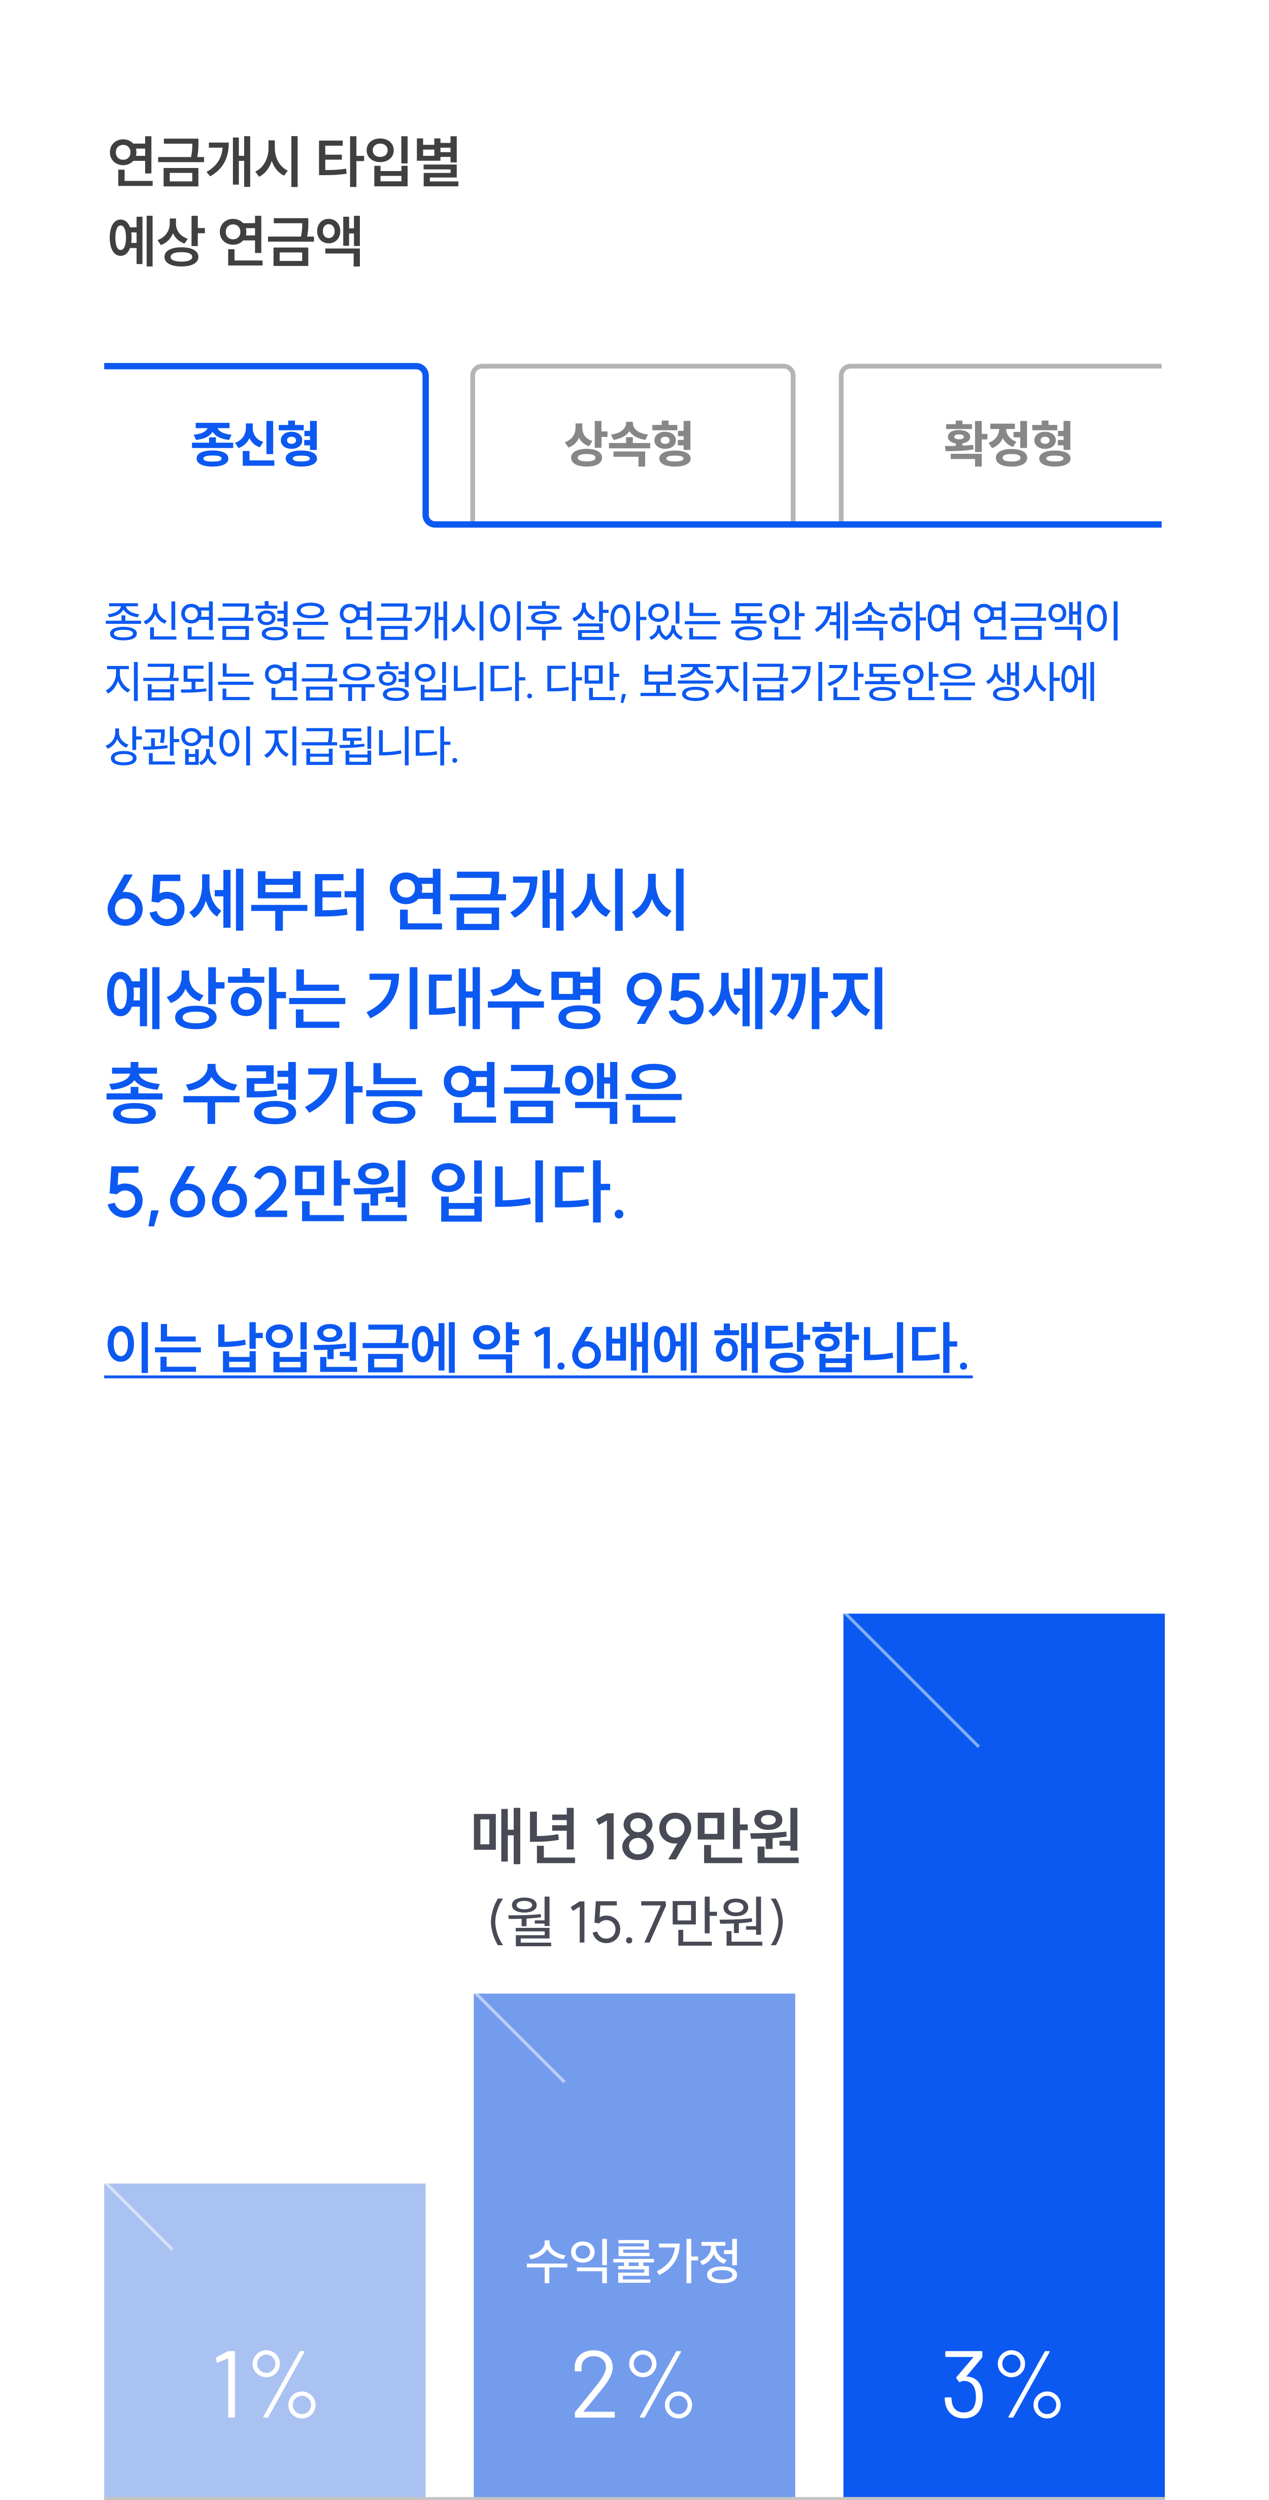
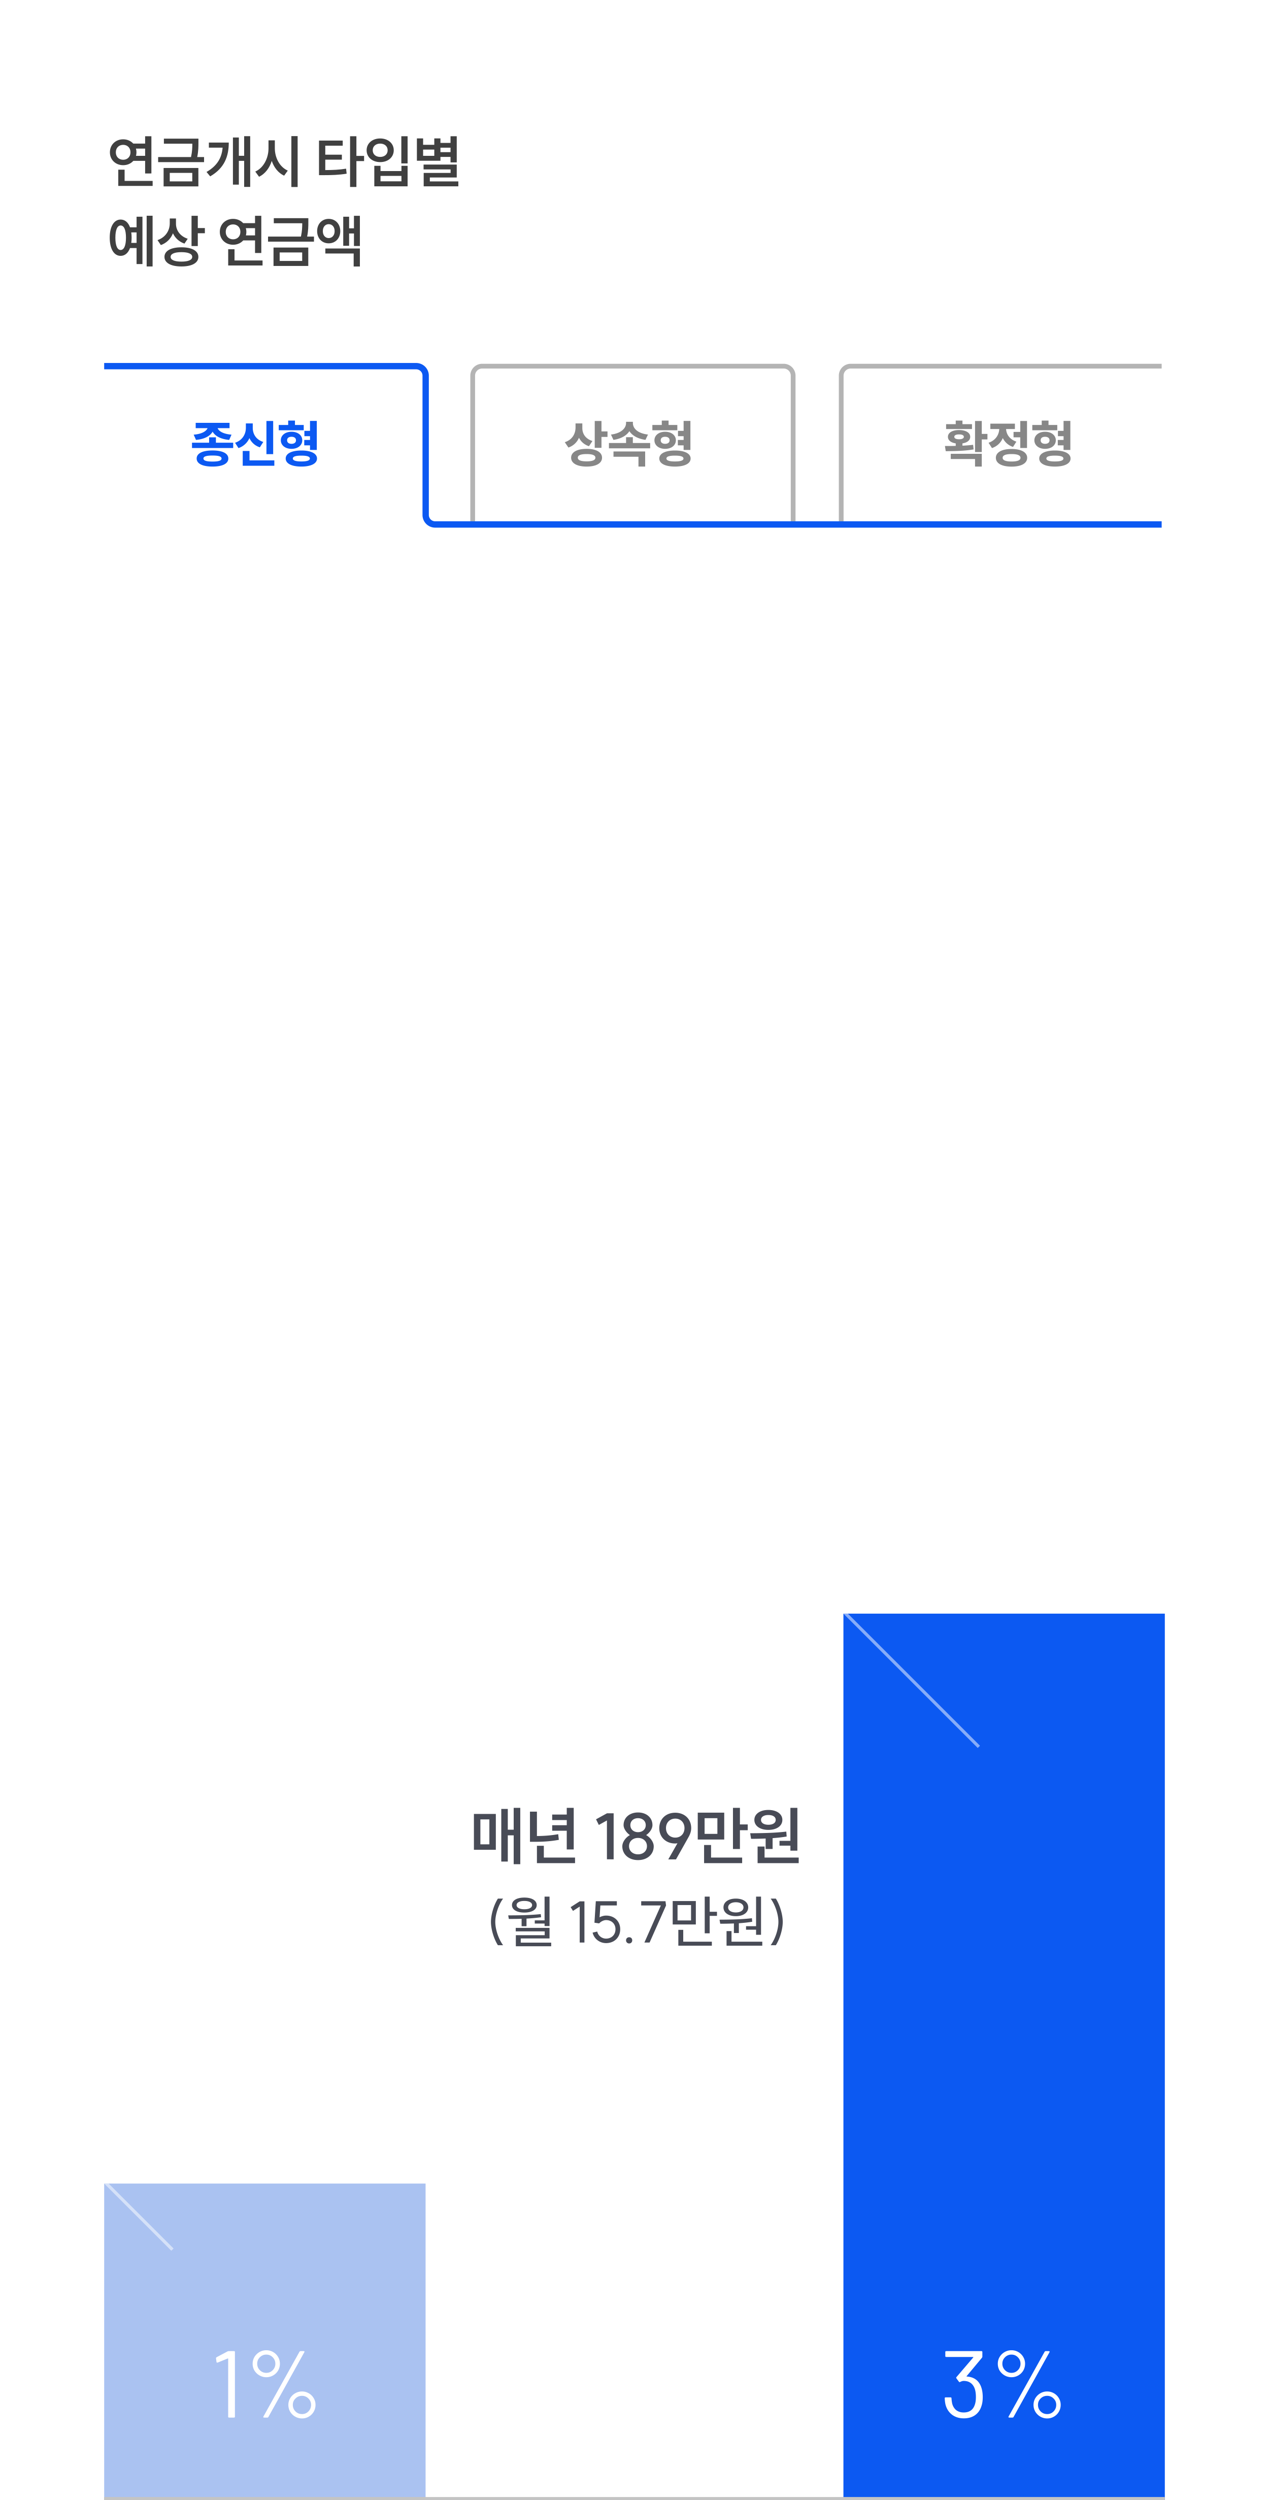
<svg xmlns="http://www.w3.org/2000/svg" width="335" height="660" fill="none">
  <path fill="#fff" d="M0 0H335V660H0z" />
  <g clip-path="url(#a)">
    <g clip-path="url(#b)">
      <path transform="translate(27.5 576.419)" fill="#AAC2F1" d="M0 0H84.849V83.582H0z" />
      <path d="M60.085 620.718a.72.72 0 01.326-.075h1.354c.167 0 .25.083.25.25v17.051c0 .167-.083.251-.25.251h-1.279c-.167 0-.25-.084-.25-.251v-15.27c0-.034-.017-.059-.05-.076-.017-.016-.042-.016-.076 0l-2.658 1.079-.1.025c-.1 0-.167-.067-.2-.201l-.126-.953v-.05c0-.083.058-.167.175-.251l2.884-1.529zm10.22 6.82a3.56 3.56 0 01-1.805-.476 3.75 3.75 0 01-1.329-1.279 3.558 3.558 0 01-.476-1.805c0-.652.159-1.246.476-1.781a3.687 3.687 0 011.33-1.304 3.56 3.56 0 011.805-.476 3.56 3.56 0 013.109 1.78c.317.535.476 1.129.476 1.781 0 .651-.159 1.253-.476 1.805a3.548 3.548 0 01-1.304 1.279 3.56 3.56 0 01-1.805.476zm-.576 10.657c-.1 0-.167-.025-.2-.075-.034-.067-.026-.142.024-.226l9.504-17.076c.083-.117.183-.175.3-.175h.803c.1 0 .167.033.2.1.034.05.026.117-.025.2l-9.478 17.076c-.05.117-.15.176-.3.176h-.828zm.577-11.81c.668 0 1.228-.234 1.68-.702a2.322 2.322 0 00.702-1.705c0-.669-.234-1.238-.702-1.706-.452-.468-1.012-.702-1.68-.702-.669 0-1.237.234-1.706.702-.468.452-.701 1.02-.701 1.706 0 .668.233 1.237.701 1.705a2.322 2.322 0 001.706.702zm9.428 12.035a3.551 3.551 0 01-1.806-.476 3.68 3.68 0 01-1.329-1.304 3.551 3.551 0 01-.476-1.805c0-.635.159-1.22.476-1.755a3.672 3.672 0 011.33-1.304 3.552 3.552 0 011.805-.477c.635 0 1.228.159 1.78.477a3.48 3.48 0 011.304 1.304c.317.535.476 1.12.476 1.755 0 .652-.159 1.254-.476 1.805a3.487 3.487 0 01-1.304 1.304 3.418 3.418 0 01-1.78.476zm0-1.153c.668 0 1.228-.234 1.68-.702.468-.468.702-1.045.702-1.73 0-.669-.234-1.229-.702-1.68a2.293 2.293 0 00-1.68-.702c-.686 0-1.262.234-1.73.702-.469.451-.703 1.011-.703 1.68 0 .685.234 1.262.703 1.73.468.468 1.044.702 1.73.702z" fill="#fff" />
      <path stroke="#fff" stroke-opacity=".5" stroke-width=".836" d="M27.796 576.123L45.526 593.854" />
    </g>
    <g clip-path="url(#c)">
      <path transform="translate(222.652 425.971)" fill="#0C59F2" d="M0 0H84.849V234.03H0z" />
      <path d="M258.929 629.895c.334.819.501 1.797.501 2.934 0 .919-.125 1.73-.376 2.432-.334 1.003-.903 1.78-1.705 2.332-.786.535-1.764.802-2.934.802-1.17 0-2.173-.3-3.009-.902-.836-.619-1.412-1.446-1.73-2.483-.15-.468-.242-1.103-.276-1.905 0-.167.084-.251.251-.251h1.279c.167 0 .25.084.25.251.034.484.092.936.176 1.354.184.735.535 1.32 1.053 1.755.535.418 1.195.627 1.981.627 1.504 0 2.482-.669 2.934-2.006.2-.552.301-1.237.301-2.056 0-1.003-.134-1.822-.402-2.458-.534-1.203-1.479-1.805-2.833-1.805-.251 0-.56.092-.928.276a.393.393 0 01-.15.05c-.067 0-.126-.042-.176-.125l-.652-.878c-.083-.134-.075-.251.025-.351l4.414-5.165c.05-.084.033-.126-.051-.126h-7.071c-.167 0-.25-.083-.25-.251v-1.053c0-.167.083-.25.25-.25h9.278c.167 0 .251.083.251.25v1.229c0 .084-.042.184-.126.301l-4.012 4.814c-.033.034-.041.067-.025.101.017.016.05.025.101.025 1.788.117 3.009.961 3.661 2.532zm8.09-2.357a3.564 3.564 0 01-1.806-.476 3.762 3.762 0 01-1.329-1.279 3.563 3.563 0 01-.476-1.805c0-.652.159-1.246.476-1.781a3.698 3.698 0 011.329-1.304 3.564 3.564 0 011.806-.476 3.558 3.558 0 013.109 1.78 3.42 3.42 0 01.476 1.781c0 .651-.158 1.253-.476 1.805a3.548 3.548 0 01-1.304 1.279 3.558 3.558 0 01-1.805.476zm-.577 10.657c-.1 0-.167-.025-.2-.075-.034-.067-.026-.142.025-.226l9.503-17.076c.083-.117.184-.175.301-.175h.802c.1 0 .167.033.201.1.033.05.025.117-.025.2l-9.479 17.076c-.05.117-.15.176-.3.176h-.828zm.577-11.81c.668 0 1.228-.234 1.68-.702a2.322 2.322 0 00.702-1.705c0-.669-.234-1.238-.702-1.706-.452-.468-1.012-.702-1.68-.702a2.32 2.32 0 00-1.705.702c-.468.452-.702 1.02-.702 1.706 0 .668.234 1.237.702 1.705a2.32 2.32 0 001.705.702zm9.428 12.035a3.548 3.548 0 01-1.805-.476 3.674 3.674 0 01-1.329-1.304 3.549 3.549 0 01-.477-1.805c0-.635.159-1.22.477-1.755a3.666 3.666 0 011.329-1.304 3.549 3.549 0 011.805-.477c.635 0 1.229.159 1.78.477a3.48 3.48 0 011.304 1.304c.318.535.476 1.12.476 1.755 0 .652-.158 1.254-.476 1.805a3.488 3.488 0 01-1.304 1.304 3.417 3.417 0 01-1.78.476zm0-1.153c.669 0 1.229-.234 1.68-.702.468-.468.702-1.045.702-1.73 0-.669-.234-1.229-.702-1.68a2.292 2.292 0 00-1.68-.702c-.685 0-1.262.234-1.73.702-.468.451-.702 1.011-.702 1.68 0 .685.234 1.262.702 1.73.468.468 1.045.702 1.73.702z" fill="#fff" />
      <path opacity=".5" stroke="#fff" stroke-width=".836" d="M222.947 425.675L258.408 461.136" />
    </g>
    <g clip-path="url(#d)">
-       <path transform="translate(125.076 526.27)" fill="#749CED" d="M0 0H84.849V133.731H0z" />
      <path d="M154.113 636.515c-.05.083-.034.125.05.125h7.873c.167 0 .251.084.251.251v1.053c0 .167-.084.251-.251.251h-10.004c-.168 0-.251-.084-.251-.251v-1.053c0-.117.042-.217.125-.301.569-.669 1.847-2.24 3.837-4.714l1.855-2.307c1.571-1.989 2.357-3.535 2.357-4.639 0-.886-.301-1.596-.903-2.131-.601-.535-1.387-.802-2.357-.802-.952 0-1.721.275-2.306.827-.586.535-.87 1.245-.853 2.131v.778c0 .167-.084.25-.251.25h-1.304c-.167 0-.25-.083-.25-.25v-1.003c.033-1.287.509-2.324 1.429-3.11.936-.785 2.115-1.178 3.535-1.178 1.003 0 1.889.192 2.658.577.769.384 1.363.919 1.781 1.604.418.669.626 1.43.626 2.282 0 1.421-.785 3.135-2.357 5.141-.819 1.053-2.398 2.992-4.739 5.817l-.551.652zm15.599-8.977a3.563 3.563 0 01-1.805-.476 3.745 3.745 0 01-1.329-1.279 3.563 3.563 0 01-.476-1.805c0-.652.159-1.246.476-1.781a3.682 3.682 0 011.329-1.304 3.563 3.563 0 011.805-.476 3.564 3.564 0 013.11 1.78 3.43 3.43 0 01.476 1.781c0 .651-.159 1.253-.476 1.805a3.556 3.556 0 01-1.304 1.279 3.564 3.564 0 01-1.806.476zm-.576 10.657c-.101 0-.167-.025-.201-.075-.033-.067-.025-.142.025-.226l9.504-17.076c.083-.117.183-.175.3-.175h.803c.1 0 .167.033.2.1.034.05.025.117-.025.2l-9.478 17.076c-.05.117-.15.176-.301.176h-.827zm.576-11.81c.669 0 1.229-.234 1.68-.702a2.32 2.32 0 00.703-1.705 2.32 2.32 0 00-.703-1.706c-.451-.468-1.011-.702-1.68-.702-.668 0-1.237.234-1.705.702-.468.452-.702 1.02-.702 1.706 0 .668.234 1.237.702 1.705a2.322 2.322 0 001.705.702zm9.429 12.035a3.554 3.554 0 01-1.806-.476 3.69 3.69 0 01-1.329-1.304 3.558 3.558 0 01-.476-1.805c0-.635.159-1.22.476-1.755a3.682 3.682 0 011.329-1.304 3.555 3.555 0 011.806-.477c.635 0 1.228.159 1.78.477.551.317.986.752 1.304 1.304a3.38 3.38 0 01.476 1.755 3.558 3.558 0 01-1.78 3.109 3.42 3.42 0 01-1.78.476zm0-1.153c.668 0 1.228-.234 1.68-.702.468-.468.702-1.045.702-1.73 0-.669-.234-1.229-.702-1.68a2.295 2.295 0 00-1.68-.702c-.686 0-1.263.234-1.731.702-.468.451-.702 1.011-.702 1.68 0 .685.234 1.262.702 1.73.468.468 1.045.702 1.731.702zM145.083 592.053c-.013 1.554 1.894 3.017 4.192 3.317l-.483 1.019c-1.913-.307-3.598-1.3-4.349-2.677-.771 1.384-2.449 2.37-4.349 2.677l-.496-1.019c2.298-.3 4.179-1.75 4.192-3.317v-.64h1.293v.64zm4.675 5.485v1.019h-4.753v4.166h-1.215v-4.166h-4.701v-1.019h10.669zm10.458 1.019v4.166h-1.241v-3.161h-6.686v-1.005h7.927zm0-7.536v6.935h-1.241v-6.935h1.241zm-6.347.679c1.789 0 3.108 1.15 3.108 2.795 0 1.646-1.319 2.795-3.108 2.795-1.789 0-3.121-1.149-3.121-2.795 0-1.645 1.332-2.795 3.121-2.795zm0 1.058c-1.11 0-1.907.692-1.907 1.737 0 1.058.797 1.75 1.907 1.737 1.097.013 1.894-.679 1.894-1.737 0-1.045-.797-1.737-1.894-1.737zm18.764 3.553v.927h-2.808v.94h1.489v2.573h-6.87v.979h7.235v.875h-8.475v-2.677h6.882v-.862h-6.896v-.888h1.555v-.94h-2.821v-.927h10.709zm-1.346-4.989v2.52h-6.764v.862h6.96v.875h-8.188v-2.559h6.752v-.836h-6.778v-.862h8.018zm-5.315 6.856h2.625v-.94h-2.625v.94zm16.504-7.157v4.663h1.816v1.031h-1.816v5.995h-1.24v-11.689h1.24zm-3.055 1.228c-.014 3.382-1.502 6.399-5.355 8.306l-.692-.966c2.932-1.463 4.525-3.579 4.78-6.308h-4.192v-1.032h5.459zm15.12-1.228v6.961H193.3v-2.964h-2.181v-1.019h2.181v-2.978h1.241zm-3.918 7.288c2.455 0 3.957.809 3.957 2.207 0 1.397-1.502 2.194-3.957 2.207-2.456-.013-3.971-.81-3.957-2.207-.014-1.398 1.501-2.207 3.957-2.207zm0 .966c-1.711 0-2.73.444-2.73 1.241 0 .783 1.019 1.24 2.73 1.227 1.71.013 2.729-.444 2.729-1.227 0-.797-1.019-1.241-2.729-1.241zm-1.646-6.19c0 1.489 1.058 2.925 2.821 3.526l-.64.979c-1.312-.457-2.279-1.39-2.782-2.546a4.952 4.952 0 01-2.938 2.873l-.653-.993c1.815-.627 2.925-2.207 2.925-3.826v-.261h-2.533v-1.006h6.308v1.006h-2.508v.248z" fill="#fff" />
      <path stroke="#fff" stroke-opacity=".5" stroke-width=".836" d="M125.371 525.974L149.012 549.615" />
    </g>
    <path d="M135.607 477.237h1.739v14.877h-1.739v-7.623h-1.554v6.921h-1.722v-13.891h1.722v5.483h1.554v-5.767zm-10.498 11.066v-9.462h5.784v9.462h-5.784zm1.705-1.438h2.374v-6.586h-2.374v6.586zm22.802-9.628h1.839v10.982h-1.839v-4.948h-3.845v-1.454h3.845v-1.354h-3.845v-1.455h3.845v-1.771zm-9.712 8.96v-7.957h1.839v6.435c1.889-.016 3.644-.133 5.616-.484l.167 1.487c-2.256.418-4.229.519-6.452.519h-1.17zm1.839 5.633v-4.58h1.822v3.109h8.241v1.471h-10.063zm20.251-13.156v12.153l-1.772-.017v-10.247l-2.139 1.187-.736-1.488 2.892-1.588h1.755zm6.436 10.832c1.387 0 2.357-.886 2.357-2.156s-.97-2.173-2.357-2.173c-1.388 0-2.374.903-2.374 2.173s.986 2.156 2.374 2.156zm-4.146-2.123c0-1.069.836-2.306 2.006-2.958-.97-.669-1.672-1.756-1.672-2.625 0-1.972 1.572-3.343 3.812-3.343 2.24 0 3.811 1.371 3.811 3.343 0 .886-.685 1.973-1.672 2.625 1.171.668 2.006 1.889 2.006 2.958 0 2.14-1.705 3.645-4.145 3.645-2.424 0-4.146-1.505-4.146-3.645zm2.123-5.583c0 1.087.836 1.856 2.023 1.856 1.203 0 2.039-.769 2.039-1.856 0-1.086-.836-1.839-2.039-1.839-1.187 0-2.023.753-2.023 1.839zm11.864-1.722c-1.437 0-2.457 1.037-2.457 2.508s1.02 2.507 2.457 2.507c1.421 0 2.424-1.036 2.424-2.507s-1.003-2.508-2.424-2.508zm-4.229 2.508c0-2.391 1.739-4.062 4.213-4.062s4.212 1.671 4.212 4.062c0 .869-.317 1.671-.668 2.307l-3.344 5.951h-2.039l2.424-4.263c-.201.033-.401.067-.619.067-2.457-.017-4.179-1.688-4.179-4.062zm10.156-4.079h6.988v7.088h-6.988v-7.088zm1.672 13.323v-4.781h1.839v3.31h8.208v1.471H185.87zm.134-7.723h3.377v-4.146h-3.377v4.146zm7.489 3.995v-10.865h1.839v4.379h2.056v1.521h-2.056v4.965h-1.839zm15.162-10.865h1.839v11.3h-1.839v-1.321h-2.875v-1.27h2.875v-8.709zm-10.615 6.703c2.725-.017 6.369-.05 9.528-.435l.101 1.304a38.775 38.775 0 01-3.711.418v2.859h-1.839v-2.759a79.078 79.078 0 01-3.845.084l-.234-1.471zm1.103-3.527c0-1.572 1.522-2.625 3.695-2.625 2.19 0 3.694 1.053 3.694 2.625 0 1.604-1.504 2.641-3.694 2.641-2.173 0-3.695-1.037-3.695-2.641zm.853 11.417v-4.38h1.839v2.909h9.01v1.471h-10.849zm.903-11.417c0 .819.802 1.287 1.939 1.287 1.17 0 1.939-.468 1.939-1.287s-.769-1.287-1.939-1.287c-1.137 0-1.939.468-1.939 1.287zm-71.294 26.933c0-1.911.752-4.454 1.835-6.154h1.37c-1.219 1.67-2.062 4.198-2.062 6.154 0 1.956.843 4.483 2.062 6.153h-1.37c-1.083-1.7-1.835-4.243-1.835-6.153zm14.155-6.68h1.309v7.778h-1.309v-.662h-2.588v-.843h2.588v-6.273zm-9.599 4.95c2.558 0 5.762-.031 8.591-.331l.09.827c-1.264.181-2.573.286-3.852.361v2.016h-1.293v-1.971c-1.204.045-2.347.045-3.37.045l-.166-.947zm.993-2.709c0-1.233 1.294-1.985 3.265-1.985s3.264.752 3.264 1.985c0 1.219-1.293 1.971-3.264 1.971-1.971 0-3.265-.752-3.265-1.971zm.993 6.936v-.918h8.922v2.784h-7.598v1.113h8.034v.948h-9.328v-2.919h7.613v-1.008h-7.643zm.226-6.936c0 .677.812 1.099 2.046 1.099 1.248 0 2.046-.422 2.046-1.099s-.798-1.098-2.046-1.098c-1.234 0-2.046.421-2.046 1.098zm17.91-.992v10.877h-1.248v-9.493l-1.776 1.143-.616-.993 2.392-1.534h1.248zm3.892 5.822l-1.248-.181.361-5.672h5.551v1.114h-4.348l-.21 3.129c.541-.286 1.158-.451 1.715-.451 2.181 0 3.731 1.489 3.731 3.595 0 2.152-1.55 3.671-3.731 3.671-1.7 0-3.175-1.143-3.551-2.768l1.219-.286a2.37 2.37 0 002.332 1.866c1.459 0 2.482-1.023 2.482-2.483 0-1.414-1.023-2.407-2.482-2.407-.617 0-1.369.361-1.821.873zm7.926 3.656c.466 0 .797.331.797.812 0 .482-.331.828-.797.828a.798.798 0 01-.828-.828c0-.481.346-.812.828-.812zm5.38 1.399h-1.369l4.347-9.794h-5.19v-1.114h6.409l.151 1.114-4.348 9.794zm6.103-10.953h6.108v6.184h-6.108v-6.184zm1.279 5.116h3.565v-4.063h-3.565v4.063zm.21 6.664v-4.182h1.294v3.129h7.552v1.053h-8.846zm6.966-3.264v-9.689h1.309v4.002h1.926v1.083h-1.926v4.604h-1.309zm13.556-9.689h1.308v10.08h-1.308v-1.339h-2.648v-.933h2.648v-7.808zm-9.644 6.093c2.452-.015 5.717-.045 8.545-.391l.076.933a33.967 33.967 0 01-3.521.391v2.587h-1.309v-2.527c-1.294.06-2.542.075-3.611.075l-.18-1.068zm1.038-3.25c0-1.399 1.324-2.317 3.265-2.317 1.94 0 3.264.918 3.264 2.317 0 1.414-1.324 2.317-3.264 2.317-1.941 0-3.265-.903-3.265-2.317zm.812 10.11v-3.851h1.309v2.798h8.124v1.053h-9.433zm.422-10.11c0 .828.842 1.339 2.031 1.339 1.203 0 2.016-.511 2.016-1.339 0-.827-.813-1.354-2.016-1.354-1.189 0-2.031.527-2.031 1.354zm14.413 3.837c0 1.925-.752 4.453-1.821 6.153h-1.369c1.204-1.655 2.046-4.197 2.046-6.153 0-1.956-.842-4.499-2.046-6.154h1.369c1.069 1.7 1.821 4.228 1.821 6.154z" fill="#484B56" />
    <path stroke="#C4C4C4" stroke-width=".836" d="M27.5 659.583L307.5 659.583" />
  </g>
  <path d="M38.31 35.964h1.656v9.824H38.31v-3.325h-3.115c-.647.722-1.594 1.143-2.678 1.143-1.986 0-3.505-1.414-3.505-3.4 0-2.016 1.52-3.43 3.505-3.43 1.069 0 2.016.421 2.663 1.129h3.13v-1.941zm-7.732 4.242c0 1.204.827 1.971 1.94 1.971 1.099 0 1.926-.767 1.926-1.97 0-1.204-.827-1.971-1.926-1.971-1.113 0-1.94.767-1.94 1.97zm.646 8.877v-4.288h1.67v2.964h7.403v1.324h-9.072zm4.664-9.855c.09.301.136.632.136.978 0 .331-.045.647-.12.933h2.407v-1.91h-2.423zm7.378-2.632h9.117v1.038c0 1.068 0 2.241-.316 3.821h1.805v1.34H41.746v-1.34h8.681c.316-1.444.346-2.527.346-3.52h-7.507v-1.34zm-.075 12.607v-4.86h9.177v4.86H43.19zm1.624-1.324h5.943v-2.241h-5.943v2.241zm19.64-11.93h1.594v13.39h-1.595v-6.876h-1.399v6.274H61.49V36.295h1.565v4.83h1.4v-5.176zm-9.93 9.448c2.828-1.64 4.017-3.731 4.242-6.424h-3.626v-1.34h5.251c0 3.642-1.128 6.74-4.905 8.922l-.962-1.158zm16.359-8.35h1.67v2.106c0 2.468 1.263 4.935 3.415 5.883l-.963 1.339c-1.55-.722-2.663-2.152-3.265-3.897-.602 1.88-1.745 3.415-3.355 4.183l-.993-1.37c2.197-.977 3.49-3.55 3.49-6.138v-2.106zm6.033 12.322V35.934h1.654v13.435h-1.654zm7.299-12.262h6.258v1.354h-4.603v2.377h4.378v1.31H85.87V44.9c2.06-.015 3.656-.075 5.491-.376l.15 1.324c-2.03.331-3.836.391-6.213.391h-1.083v-9.132zm8.2 12.247v-13.39h1.67v5.19h2.03v1.37h-2.03v6.83h-1.67zm13.53-13.39h1.655v7.176h-1.655v-7.176zm-9.163 3.7c0-1.835 1.52-3.114 3.581-3.114s3.581 1.28 3.581 3.115c0 1.85-1.52 3.13-3.581 3.13s-3.58-1.28-3.58-3.13zm1.61 0c0 1.084.828 1.761 1.971 1.761 1.144 0 1.971-.677 1.971-1.76 0-1.068-.827-1.76-1.971-1.76-1.143 0-1.97.692-1.97 1.76zm.421 9.524v-5.416h1.64v1.384h5.522v-1.384h1.625v5.416h-8.787zm1.64-1.324h5.522v-1.43h-5.522v1.43zm18.481-11.9h1.64v6.905h-1.64v-1.444h-2.663v1.008h-6.214v-5.898h1.64v1.686h2.949v-1.685h1.625v1.188h2.663v-1.76zm-7.237 5.175h2.949v-1.655h-2.949v1.655zm.121 3.58v-1.278h8.756v3.415h-7.102v1.038h7.523v1.294h-9.147v-3.535h7.101v-.933h-7.131zm4.453-4.558h2.663v-1.173h-2.663v1.173zM38.717 56.95h1.565v13.39h-1.565v-13.39zm-9.75 5.792c0-2.964 1.13-4.784 2.874-4.784 1.129 0 2.001.737 2.483 2.046h1.73v-2.798h1.55v12.502h-1.55v-4.228h-1.73c-.482 1.309-1.354 2.061-2.483 2.061-1.745 0-2.873-1.82-2.873-4.799zm1.49 0c0 2.106.527 3.25 1.384 3.25.888 0 1.415-1.144 1.415-3.25 0-2.091-.527-3.22-1.415-3.22-.857 0-1.384 1.129-1.384 3.22zm4.198-1.4c.06.437.09.904.09 1.4 0 .496-.03.963-.09 1.384h1.399v-2.783h-1.4zm10.16-3.67h1.64v1.4c0 1.7 1.068 3.294 3.1 3.956l-.858 1.279c-1.43-.497-2.468-1.475-3.04-2.723-.57 1.429-1.639 2.542-3.189 3.114l-.887-1.31c2.166-.751 3.234-2.557 3.234-4.452V57.67zm-1.399 10.14c0-1.595 1.715-2.528 4.484-2.528 2.768 0 4.468.933 4.468 2.528s-1.7 2.528-4.468 2.528c-2.769 0-4.484-.933-4.484-2.528zm1.625 0c0 .813 1.038 1.249 2.859 1.249 1.805 0 2.843-.436 2.843-1.249 0-.812-1.038-1.249-2.843-1.249-1.82 0-2.859.437-2.859 1.25zm5.521-2.858v-7.99h1.655v3.235h1.866v1.37h-1.866v3.385h-1.655zm16.763-7.99h1.655v9.825h-1.655v-3.325H64.21c-.646.722-1.594 1.143-2.677 1.143-1.986 0-3.506-1.414-3.506-3.4 0-2.016 1.52-3.43 3.505-3.43 1.069 0 2.017.421 2.663 1.129h3.13v-1.941zm-7.733 4.243c0 1.204.827 1.971 1.94 1.971 1.099 0 1.926-.767 1.926-1.97 0-1.204-.827-1.971-1.925-1.971-1.114 0-1.941.767-1.941 1.97zm.647 8.877v-4.288h1.67v2.964h7.402v1.324h-9.072zm4.664-9.855c.09.301.135.632.135.978 0 .331-.045.647-.12.933h2.407v-1.91h-2.422zm7.377-2.632h9.117v1.038c0 1.068 0 2.241-.316 3.821h1.805v1.34H70.76v-1.34h8.681c.316-1.444.346-2.527.346-3.52H72.28v-1.34zm-.075 12.607v-4.86h9.177v4.86h-9.177zm1.624-1.324h5.943v-2.241H73.83v2.241zm12.944-11.103c1.776 0 3.054 1.34 3.054 3.235 0 1.895-1.278 3.22-3.054 3.22-1.775 0-3.054-1.324-3.054-3.22 0-1.896 1.279-3.235 3.054-3.235zm-1.55 3.235c0 1.113.648 1.835 1.55 1.835.903 0 1.565-.722 1.565-1.835 0-1.129-.662-1.836-1.565-1.836-.902 0-1.55.708-1.55 1.836zm.663 5.912V65.6h9.117v4.754h-1.64v-3.43h-7.477zm4.724-2.046v-7.672h1.55v3.069h1.278v-3.31h1.565v7.974h-1.565v-3.31H92.16v3.25h-1.55z" fill="#404040" />
  <g clip-path="url(#e)">
    <path transform="translate(27.5 92.478)" fill="#fff" d="M0 0H279.164V117.015H0z" />
    <path d="M209.38 138.449V99.165a2.508 2.508 0 00-2.508-2.508h-79.58a2.507 2.507 0 00-2.507 2.508v39.284M306.664 96.657h-82.088a2.507 2.507 0 00-2.507 2.508v39.284" stroke="#B4B4B4" stroke-width="1.254" />
    <path d="M27.5 96.657h82.363a2.508 2.508 0 012.508 2.508v36.776a2.507 2.507 0 002.507 2.508h192.21" stroke="#0C59F2" stroke-width="1.672" />
    <path d="M55.207 115.449h1.792v1.418h4.56v1.404H50.686v-1.404h4.52v-1.418zm-4.08-.708c2.22-.174 3.344-.936 3.665-1.712h-3.13v-1.404h8.934v1.404h-3.143c.308.776 1.431 1.538 3.664 1.712l-.615 1.39c-2.287-.214-3.744-1.056-4.373-2.179-.642 1.123-2.1 1.965-4.386 2.179l-.615-1.39zm.79 6.298c0-1.364 1.564-2.126 4.186-2.126 2.607 0 4.172.762 4.172 2.126 0 1.364-1.565 2.127-4.172 2.127-2.622 0-4.186-.763-4.186-2.127zm1.792 0c0 .562.789.803 2.394.803 1.604 0 2.38-.241 2.38-.803 0-.548-.776-.789-2.38-.789-1.605 0-2.394.241-2.394.789zm16.626-9.909h1.779v8.759h-1.779v-8.759zm-8.278 5.75c2.033-.695 2.849-2.367 2.849-3.931v-1.177h1.819v1.177c0 1.538.788 3.089 2.781 3.717l-.91 1.418c-1.337-.441-2.233-1.324-2.754-2.434a4.8 4.8 0 01-2.889 2.635l-.896-1.405zm2.02 6.072v-3.905h1.792v2.487h6.552v1.418h-8.344zm16.278-9.214h1.485v-2.621h1.792v7.662H81.84v-1.217h-1.525v-1.417h1.525v-1.003h-1.485v-1.404zm-6.767-.161v-1.391h2.488v-1.163h1.792v1.163h2.314v1.391h-6.594zm.549 2.648c0-1.324 1.177-2.247 2.822-2.247 1.658 0 2.835.923 2.835 2.247 0 1.337-1.177 2.26-2.835 2.26-1.645 0-2.822-.923-2.822-2.26zm1.284 4.814c0-1.324 1.591-2.113 4.132-2.113 2.54 0 4.132.789 4.132 2.113 0 1.338-1.591 2.127-4.132 2.127-2.54 0-4.132-.789-4.132-2.127zm.374-4.814c0 .615.468.936 1.164.936.695 0 1.176-.321 1.176-.936s-.481-.923-1.176-.923c-.696 0-1.164.308-1.164.923zm1.511 4.814c0 .535.79.776 2.247.776 1.458 0 2.247-.241 2.247-.776s-.79-.762-2.247-.762c-1.458 0-2.247.227-2.247.762z" fill="#0C59F2" />
    <path d="M151.935 111.772h1.792v1.23c0 1.431.762 2.822 2.674 3.41l-.923 1.378c-1.257-.415-2.126-1.217-2.634-2.234a4.583 4.583 0 01-2.795 2.581l-.95-1.404c2.033-.668 2.836-2.287 2.836-3.905v-1.056zm-1.164 9.053c0-1.471 1.578-2.34 4.092-2.34 2.501 0 4.066.869 4.066 2.34 0 1.471-1.565 2.341-4.066 2.341-2.514 0-4.092-.87-4.092-2.341zm1.765 0c0 .656.803.963 2.327.963 1.498 0 2.314-.307 2.314-.963 0-.655-.816-.962-2.314-.962-1.524 0-2.327.307-2.327.962zm4.467-2.607v-7.088h1.779v2.755h1.591v1.457h-1.591v2.876h-1.779zm3.748-1.271h4.52v-1.538h1.792v1.538h4.574v1.404h-10.886v-1.404zm.535-2.233c2.741-.321 3.985-1.712 3.985-3.036v-.334h1.806v.334c0 1.378 1.203 2.715 3.985 3.036l-.669 1.404c-2.046-.308-3.49-1.123-4.239-2.3-.762 1.163-2.193 2.006-4.213 2.3l-.655-1.404zm.669 5.857v-1.39h8.358v3.985h-1.765v-2.595h-6.593zm17.027-6.833h1.485v-2.621h1.792v7.662h-1.792v-1.217h-1.525v-1.417h1.525v-1.003h-1.485v-1.404zm-6.766-.161v-1.391h2.487v-1.163h1.792v1.163h2.313v1.391h-6.592zm.548 2.648c0-1.324 1.177-2.247 2.822-2.247 1.658 0 2.835.923 2.835 2.247 0 1.337-1.177 2.26-2.835 2.26-1.645 0-2.822-.923-2.822-2.26zm1.284 4.814c0-1.324 1.591-2.113 4.132-2.113 2.541 0 4.132.789 4.132 2.113 0 1.338-1.591 2.127-4.132 2.127-2.541 0-4.132-.789-4.132-2.127zm.374-4.814c0 .615.468.936 1.164.936.695 0 1.176-.321 1.176-.936s-.481-.923-1.176-.923c-.696 0-1.164.308-1.164.923zm1.511 4.814c0 .535.789.776 2.247.776 1.458 0 2.247-.241 2.247-.776s-.789-.762-2.247-.762c-1.458 0-2.247.227-2.247.762zM257.395 111.13h1.779v3.41h1.497v1.458h-1.497v3.33h-1.779v-8.198zm-7.944 6.606c.869 0 1.832 0 2.849-.027v-.668c-1.271-.187-2.06-.816-2.06-1.725 0-1.097 1.164-1.792 2.929-1.792 1.792 0 2.955.695 2.955 1.792 0 .909-.775 1.524-2.046 1.725v.615c.963-.054 1.913-.12 2.809-.241l.133 1.217c-2.514.442-5.255.455-7.355.468l-.214-1.364zm.308-4.48v-1.284h2.541v-.949h1.778v.949h2.515v1.284h-6.834zm1.23 7.917v-1.377h8.185v3.37h-1.779v-1.993h-6.406zm.936-5.857c0 .414.468.642 1.244.642.802 0 1.27-.228 1.27-.642 0-.428-.468-.642-1.27-.642-.776 0-1.244.214-1.244.642zm15.637-1.298h1.779v-2.888h1.778v7.128h-1.778v-2.809h-1.779v-1.431zm-6.593 2.862c1.913-.655 2.755-2.153 2.822-3.624h-2.354v-1.417h6.486v1.417h-2.327c.067 1.351.87 2.702 2.715 3.33l-.883 1.391a4.513 4.513 0 01-2.701-2.34c-.522 1.203-1.458 2.166-2.862 2.648l-.896-1.405zm1.926 3.972c0-1.458 1.591-2.327 4.146-2.327 2.54 0 4.118.869 4.118 2.327 0 1.471-1.578 2.327-4.118 2.327-2.555 0-4.146-.856-4.146-2.327zm1.792 0c0 .655.802.976 2.354.976 1.537 0 2.353-.321 2.353-.976 0-.668-.816-.989-2.353-.989-1.552 0-2.354.321-2.354.989zm14.594-7.114h1.484v-2.621h1.792v7.662h-1.792v-1.217h-1.524v-1.417h1.524v-1.003h-1.484v-1.404zm-6.767-.161v-1.391h2.487v-1.163h1.792v1.163h2.314v1.391h-6.593zm.548 2.648c0-1.324 1.177-2.247 2.822-2.247 1.658 0 2.835.923 2.835 2.247 0 1.337-1.177 2.26-2.835 2.26-1.645 0-2.822-.923-2.822-2.26zm1.284 4.814c0-1.324 1.591-2.113 4.132-2.113 2.541 0 4.133.789 4.133 2.113 0 1.338-1.592 2.127-4.133 2.127s-4.132-.789-4.132-2.127zm.374-4.814c0 .615.468.936 1.164.936.695 0 1.177-.321 1.177-.936s-.482-.923-1.177-.923c-.696 0-1.164.308-1.164.923zm1.512 4.814c0 .535.789.776 2.246.776 1.458 0 2.247-.241 2.247-.776s-.789-.762-2.247-.762c-1.457 0-2.246.227-2.246.762z" fill="#878787" />
-     <path d="M32.075 162.431h1.018v1.428h4.154v.819h-9.302v-.819h4.13v-1.428zm-3.627-.292c1.825-.164 3.358-1.03 3.463-2.095H28.8v-.807h7.606v.807H33.28c.105 1.065 1.638 1.931 3.475 2.095l-.363.807c-1.732-.199-3.23-.948-3.791-2.059-.562 1.111-2.06 1.86-3.803 2.059l-.351-.807zm.608 5.113c0-1.135 1.31-1.778 3.534-1.778 2.212 0 3.534.643 3.534 1.778 0 1.147-1.322 1.779-3.534 1.779-2.223 0-3.534-.632-3.534-1.779zm1.018 0c0 .656.925 1.007 2.516 1.007 1.592 0 2.504-.351 2.504-1.007 0-.632-.912-.983-2.504-.983-1.591 0-2.516.351-2.516.983zm15.177-8.495h1.007v7.524H45.25v-7.524zm-7.348 5.266c1.568-.609 2.563-2.095 2.563-3.663v-1.041h1.018v1.041c0 1.521.983 2.914 2.539 3.475l-.527.808a4.365 4.365 0 01-2.516-2.493c-.444 1.217-1.334 2.2-2.55 2.68l-.527-.807zm1.72 4.797v-3.229h1.018v2.41h5.933v.819h-6.951zm15.54-10.063h1.018v7.594h-1.018v-2.726h-2.551c-.48.597-1.229.948-2.106.948-1.522 0-2.657-1.065-2.657-2.575 0-1.533 1.136-2.597 2.657-2.597.866 0 1.614.351 2.094.936h2.563v-1.58zm-6.354 3.241c0 1.007.726 1.697 1.697 1.697.96 0 1.696-.69 1.696-1.697 0-1.006-.737-1.696-1.696-1.696-.971 0-1.697.69-1.697 1.696zm.76 6.822v-3.253h1.019v2.434h5.874v.819H49.57zm3.476-7.664c.082.257.129.538.129.842 0 .281-.047.562-.117.808h2.106v-1.65h-2.118zm5.722-1.872h6.94v.772c0 .819 0 1.743-.27 3.007H66.9v.831h-9.326v-.831h6.868c.27-1.24.281-2.141.281-2.949h-5.956v-.83zm-.058 9.642v-3.675h7.02v3.675h-7.02zm.994-.819h5.044v-2.06h-5.044v2.06zm13.528-6.916h1.673v-2.446h1.018v6.647h-1.018v-1.369h-1.685v-.819h1.685v-1.194H73.23v-.819zm-5.781-.527v-.795h2.422v-1.206h1.018v1.206h2.329v.795H67.45zm.573 2.411c0-1.135.972-1.896 2.34-1.896 1.393 0 2.341.761 2.341 1.896 0 1.158-.948 1.931-2.34 1.931-1.37 0-2.34-.773-2.34-1.931zm.96 0c0 .702.55 1.147 1.38 1.147.832 0 1.393-.445 1.393-1.147 0-.679-.561-1.123-1.392-1.123-.831 0-1.381.444-1.381 1.123zm.117 4.189c0-1.112 1.299-1.767 3.44-1.767 2.13 0 3.44.655 3.44 1.767 0 1.112-1.31 1.767-3.44 1.767-2.141 0-3.44-.655-3.44-1.767zm1.053 0c0 .632.901.983 2.387.983s2.375-.351 2.375-.983-.889-.971-2.375-.971-2.387.339-2.387.971zm7.173-3.113h9.303v.82h-9.303v-.82zm1.007-2.995c0-1.287 1.427-2.06 3.639-2.06 2.211 0 3.639.773 3.639 2.06s-1.428 2.071-3.64 2.071c-2.21 0-3.638-.784-3.638-2.071zm.187 7.676v-2.984h1.006v2.153H85.6v.831h-7.08zm.854-7.676c0 .784 1.018 1.252 2.598 1.252 1.591 0 2.598-.468 2.598-1.252s-1.007-1.229-2.598-1.229c-1.58 0-2.598.445-2.598 1.229zm17.64-2.399h1.018v7.594h-1.018v-2.726h-2.55c-.48.597-1.23.948-2.107.948-1.521 0-2.656-1.065-2.656-2.575 0-1.533 1.135-2.597 2.656-2.597.866 0 1.615.351 2.094.936h2.563v-1.58zm-6.354 3.241c0 1.007.726 1.697 1.697 1.697.96 0 1.697-.69 1.697-1.697 0-1.006-.738-1.696-1.697-1.696-.971 0-1.697.69-1.697 1.696zm.76 6.822v-3.253h1.019v2.434h5.874v.819H91.42zm3.476-7.664c.082.257.129.538.129.842 0 .281-.047.562-.117.808h2.106v-1.65h-2.118zm5.722-1.872h6.939v.772c0 .819 0 1.743-.269 3.007h1.463v.831h-9.326v-.831h6.869c.269-1.24.28-2.141.28-2.949h-5.956v-.83zm-.058 9.642v-3.675h7.021v3.675h-7.021zm.994-.819h5.044v-2.06h-5.044v2.06zm15.493-9.362h.983v10.298h-.983v-5.36h-1.31v4.868h-.971v-9.537h.971v3.839h1.31v-4.108zm-7.769 7.384c2.317-1.311 3.276-3.101 3.428-5.219h-3.019v-.831h4.014c0 2.668-.901 5.114-3.827 6.775l-.596-.725zm12.567-6.494h1.018v1.79c0 1.884 1.182 3.78 2.715 4.482l-.597.819c-1.181-.574-2.129-1.755-2.609-3.206-.468 1.532-1.439 2.796-2.656 3.405l-.62-.843c1.568-.725 2.749-2.691 2.749-4.657v-1.79zm4.739 9.431v-10.332h1.019v10.332h-1.019zm9.889-10.332h1.018v10.332h-1.018v-10.332zm-7.068 4.399c0-2.211 1.1-3.604 2.633-3.604s2.632 1.393 2.632 3.604c0 2.2-1.099 3.604-2.632 3.604-1.533 0-2.633-1.404-2.633-3.604zm.983 0c0 1.65.678 2.703 1.65 2.703.971 0 1.65-1.053 1.65-2.703s-.679-2.691-1.65-2.691c-.972 0-1.65 1.041-1.65 2.691zm9.022-3.218h3.662v-1.216h1.007v1.216h3.627v.82h-8.296v-.82zm-.48 6.331v-.819h9.326v.819h-4.177v2.808h-1.007v-2.808h-4.142zm1.287-3.218c0-1.123 1.252-1.732 3.359-1.732 2.118 0 3.37.609 3.37 1.732 0 1.088-1.252 1.72-3.37 1.72-2.107 0-3.359-.632-3.359-1.72zm1.042 0c0 .609.831.936 2.317.936 1.497 0 2.328-.327 2.328-.936 0-.62-.831-.971-2.328-.971-1.486 0-2.317.351-2.317.971zm12.374-3.932h1.006v.784c0 1.358.971 2.563 2.504 3.043l-.526.784c-1.147-.386-2.001-1.159-2.446-2.165-.433 1.147-1.345 2.036-2.586 2.481l-.503-.831c1.58-.503 2.551-1.802 2.551-3.3v-.796zm-1.053 6.272v-.795h6.576v2.516h-5.546v1.041h5.909v.807h-6.916v-2.609h5.558v-.96h-5.581zm5.558-1.263v-5.348h1.018v2.212h1.498v.83h-1.498v2.306h-1.018zm5.64-4.576c1.51 0 2.586 1.393 2.586 3.604 0 2.2-1.076 3.604-2.586 3.604-1.521 0-2.609-1.404-2.609-3.604 0-2.211 1.088-3.604 2.609-3.604zm-1.638 3.604c0 1.65.667 2.703 1.638 2.703.96 0 1.627-1.053 1.627-2.703s-.667-2.691-1.627-2.691c-.971 0-1.638 1.041-1.638 2.691zm5.816 5.921v-10.297h1.018v4.084h1.661v.842h-1.661v5.371h-1.018zm5.488-3.966h.971v.514c0 .901.457 1.849 1.393 2.411.959-.609 1.439-1.615 1.439-2.411v-.514h.983v.514c0 1.065.737 2.107 2.048 2.551l-.492.749c-1.006-.363-1.708-1.053-2.071-1.907-.316.831-.924 1.603-1.872 2.013-.983-.375-1.603-1.124-1.919-1.966a3.582 3.582 0 01-2.024 1.86l-.504-.749c1.311-.468 2.048-1.568 2.048-2.551v-.514zm-2.317-3.324c0-1.427 1.135-2.422 2.703-2.422 1.568 0 2.703.995 2.703 2.422 0 1.416-1.135 2.387-2.703 2.387-1.568 0-2.703-.971-2.703-2.387zm.995 0c0 .936.725 1.557 1.708 1.557.995 0 1.709-.621 1.709-1.557 0-.936-.714-1.568-1.709-1.568-.983 0-1.708.632-1.708 1.568zm6.225 2.867v-5.874h1.018v5.874h-1.018zm3.675-5.511h1.006v2.679h6.014v.82h-7.02v-3.499zm-1.241 5.663v-.819h9.326v.819h-9.326zm1.182 4.026v-3.031h.995v2.2h6.143v.831h-7.138zm11.052-5.009h4.142v-1.135h-2.972v-3.44h6.974v.819h-5.979v1.802h6.05v.819h-3.078v1.135h4.166v.819h-9.303v-.819zm1.1 3.382c0-1.182 1.322-1.849 3.534-1.849 2.2 0 3.534.667 3.534 1.849 0 1.194-1.334 1.861-3.534 1.861-2.212 0-3.534-.667-3.534-1.861zm1.018 0c0 .702.936 1.077 2.516 1.077s2.504-.375 2.504-1.077c0-.679-.924-1.065-2.504-1.065s-2.516.386-2.516 1.065zm14.732-8.437h1.019v3.101h1.509v.843h-1.509v3.627h-1.019v-7.571zm-6.81 3.265c0-1.498 1.159-2.551 2.703-2.551 1.545 0 2.703 1.053 2.703 2.551 0 1.498-1.158 2.551-2.703 2.551-1.544 0-2.703-1.053-2.703-2.551zm.995 0c0 .983.737 1.662 1.708 1.662s1.72-.679 1.72-1.662c0-.983-.749-1.662-1.72-1.662s-1.708.679-1.708 1.662zm.398 6.81v-3.276h1.006v2.457h5.886v.819h-6.892zm14.562-4.645h1.802v-1.755h-1.626c-.492 1.743-1.592 3.264-3.534 4.423l-.585-.737c2.176-1.299 3.253-3.09 3.428-5.231h-2.96v-.831h3.955a8.53 8.53 0 01-.129 1.557h1.451v-2.587h.96v9.514h-.96v-3.534h-1.802v-.819zm3.885 4.868v-10.298h.96v10.298h-.96zm2.083-5.149h4.142v-1.533h1.007v1.533h4.177v.819h-9.326v-.819zm.538-1.79c1.908-.258 3.604-1.405 3.604-2.75v-.433h1.018v.433c0 1.345 1.686 2.492 3.593 2.75l-.386.807c-1.603-.269-3.066-1.065-3.721-2.223-.644 1.158-2.118 1.954-3.721 2.223l-.387-.807zm.492 4.399v-.819h7.126v3.37h-1.006v-2.551h-6.12zm15.774-7.746h1.018v4.201h1.661v.842H242.8v5.254h-1.018v-10.297zm-6.986 2.446v-.819h2.551v-1.498h1.03v1.498h2.492v.819h-6.073zm.562 3.194c0-1.392 1.064-2.375 2.515-2.375 1.463 0 2.528.983 2.528 2.375 0 1.404-1.065 2.376-2.528 2.376-1.451 0-2.515-.972-2.515-2.376zm.971 0c0 .913.643 1.533 1.544 1.533s1.545-.62 1.545-1.533c0-.901-.644-1.544-1.545-1.544-.901 0-1.544.643-1.544 1.544zm11.152-4.868c.936 0 1.708.55 2.153 1.498h2.586v-2.293h.994v10.332h-.994v-3.967h-2.516c-.445 1.03-1.24 1.638-2.223 1.638-1.51 0-2.575-1.404-2.575-3.604 0-2.211 1.065-3.604 2.575-3.604zm-1.615 3.604c0 1.65.655 2.703 1.615 2.703.959 0 1.626-1.053 1.626-2.703s-.667-2.691-1.626-2.691c-.96 0-1.615 1.041-1.615 2.691zm4.049-1.275c.093.386.14.807.14 1.275 0 .41-.035.784-.105 1.135h2.27v-2.41h-2.305zm14.503-3.101h1.019v7.594h-1.019v-2.726h-2.55c-.48.597-1.229.948-2.107.948-1.521 0-2.656-1.065-2.656-2.575 0-1.533 1.135-2.597 2.656-2.597.866 0 1.615.351 2.095.936h2.562v-1.58zm-6.353 3.241c0 1.007.725 1.697 1.696 1.697.96 0 1.697-.69 1.697-1.697 0-1.006-.737-1.696-1.697-1.696-.971 0-1.696.69-1.696 1.696zm.76 6.822v-3.253h1.018v2.434h5.874v.819h-6.892zm3.476-7.664c.081.257.128.538.128.842 0 .281-.047.562-.117.808h2.106v-1.65h-2.117zm5.722-1.872h6.939v.772c0 .819 0 1.743-.269 3.007h1.462v.831h-9.326v-.831h6.869c.269-1.24.281-2.141.281-2.949h-5.956v-.83zm-.059 9.642v-3.675h7.021v3.675h-7.021zm.995-.819h5.043v-2.06h-5.043v2.06zm10.169-8.706c1.357 0 2.34 1.006 2.34 2.434 0 1.439-.983 2.433-2.34 2.433-1.358 0-2.34-.994-2.34-2.433 0-1.428.982-2.434 2.34-2.434zm-1.416 2.434c0 .936.597 1.591 1.416 1.591s1.427-.655 1.427-1.591c0-.937-.608-1.58-1.427-1.58-.819 0-1.416.643-1.416 1.58zm.749 4.434v-.819h6.927v3.604h-1.006v-2.785h-5.921zm3.768-1.451v-5.874h.959v2.434h1.229v-2.621h.971v6.132h-.971v-2.668h-1.229v2.597h-.959zm11.772-6.084h1.018v10.332h-1.018v-10.332zm-7.068 4.399c0-2.211 1.1-3.604 2.633-3.604s2.633 1.393 2.633 3.604c0 2.2-1.1 3.604-2.633 3.604s-2.633-1.404-2.633-3.604zm.983 0c0 1.65.679 2.703 1.65 2.703.971 0 1.65-1.053 1.65-2.703s-.679-2.691-1.65-2.691c-.971 0-1.65 1.041-1.65 2.691zM28.261 175.798h5.757v.843h-2.376v1.205c0 1.744 1.194 3.511 2.727 4.166l-.574.807c-1.181-.55-2.164-1.696-2.644-3.089-.48 1.486-1.451 2.762-2.645 3.347l-.585-.808c1.51-.713 2.703-2.644 2.703-4.423v-1.205h-2.363v-.843zm7.09 9.256v-10.297h1.019v10.297h-1.018zm3.663-4.411h1.007v1.322h4.926v-1.322h1.006v4.283h-6.939v-4.283zm-1.193-.878v-.842h6.869c.269-1.217.28-2.106.28-2.89h-5.956v-.82h6.94v.761c0 .796 0 1.697-.258 2.949h1.451v.842h-9.326zm2.2 4.342h4.926v-1.358h-4.926v1.358zm8.46-8.379h5.243v.808h-4.225v2.609h4.271v.831h-2.188v1.966a36.56 36.56 0 002.844-.211l.082.737c-2.247.34-4.681.398-6.635.386l-.129-.842c.866 0 1.837-.012 2.82-.035v-2.001h-2.083v-4.248zm6.612 9.338v-10.332h1.006v10.332h-1.006zm3.721-9.946h1.006v2.679h6.015v.82h-7.021v-3.499zm-1.24 5.663v-.819H66.9v.819h-9.326zm1.181 4.026v-3.031h.995v2.2h6.143v.831h-7.138zm18.506-10.052h1.018v7.594h-1.018v-2.726h-2.55c-.48.597-1.23.948-2.107.948-1.521 0-2.656-1.065-2.656-2.575 0-1.533 1.135-2.597 2.656-2.597.866 0 1.615.351 2.095.936h2.562v-1.58zm-6.354 3.241c0 1.007.726 1.697 1.697 1.697.96 0 1.697-.69 1.697-1.697 0-1.006-.737-1.696-1.697-1.696-.971 0-1.697.69-1.697 1.696zm.761 6.822v-3.253h1.018v2.434h5.874v.819h-6.892zm3.475-7.664c.082.257.13.538.13.842 0 .281-.048.562-.118.808h2.106v-1.65h-2.118zm5.723-1.872h6.939v.772c0 .819 0 1.743-.27 3.007h1.463v.831h-9.326v-.831h6.869c.269-1.24.28-2.141.28-2.949h-5.955v-.83zm-.059 9.642v-3.675h7.021v3.675h-7.02zm.995-.819h5.043v-2.06h-5.043v2.06zm7.746-3.511h9.326v.843h-2.398v3.604h-1.03v-3.604h-2.504v3.604H91.9v-3.604h-2.352v-.843zm1.019-3.183c0-1.392 1.462-2.246 3.615-2.246 2.165 0 3.616.854 3.616 2.246 0 1.381-1.451 2.247-3.616 2.247-2.153 0-3.615-.866-3.615-2.247zm1.04 0c0 .89 1.03 1.428 2.575 1.428 1.545 0 2.586-.538 2.586-1.428 0-.877-1.041-1.439-2.586-1.439-1.544 0-2.574.562-2.574 1.439zm13.598-.222h1.674v-2.446h1.018v6.647h-1.018v-1.369h-1.685v-.819h1.685v-1.194h-1.674v-.819zm-5.78-.527v-.795h2.422v-1.206h1.018v1.206h2.329v.795h-5.77zm.573 2.411c0-1.135.971-1.896 2.34-1.896 1.393 0 2.341.761 2.341 1.896 0 1.158-.948 1.931-2.341 1.931-1.369 0-2.34-.773-2.34-1.931zm.96 0c0 .702.55 1.147 1.38 1.147.831 0 1.393-.445 1.393-1.147 0-.679-.562-1.123-1.393-1.123-.83 0-1.38.444-1.38 1.123zm.117 4.189c0-1.112 1.299-1.767 3.44-1.767 2.13 0 3.44.655 3.44 1.767 0 1.112-1.31 1.767-3.44 1.767-2.141 0-3.44-.655-3.44-1.767zm1.053 0c0 .632.901.983 2.387.983s2.375-.351 2.375-.983-.889-.971-2.375-.971-2.387.339-2.387.971zm14.604-8.507h1.006v5.511h-1.006v-5.511zm-7.22 2.855c0-1.404 1.135-2.375 2.703-2.375 1.568 0 2.703.971 2.703 2.375s-1.135 2.376-2.703 2.376c-1.568 0-2.703-.972-2.703-2.376zm.994 0c0 .913.714 1.533 1.709 1.533.994 0 1.708-.62 1.708-1.533 0-.913-.714-1.533-1.708-1.533-.995 0-1.709.62-1.709 1.533zm.585 7.302v-4.131h.995v1.206h4.657v-1.206h.995v4.131h-6.647zm.995-.819h4.657v-1.311h-4.657v1.311zm14.534-9.35h1.006v10.298h-1.006v-10.298zm-6.811 7.665v-6.658h1.007v5.78a24.924 24.924 0 004.774-.468l.129.854a24.995 24.995 0 01-5.044.492h-.866zm16.172-7.676h1.018v4.037h1.662v.842h-1.662v5.453h-1.018v-10.332zm-6.483 7.769v-6.751h4.786v.819h-3.779v5.078c1.79 0 3.077-.07 4.552-.351l.117.866c-1.58.293-2.937.339-4.856.339h-.82zm10.321.586c.363 0 .621.257.621.631 0 .375-.258.644-.621.644a.62.62 0 01-.643-.644c0-.374.269-.631.643-.631zm11.164-8.355h1.018v4.037h1.662v.842h-1.662v5.453h-1.018v-10.332zm-6.482 7.769v-6.751h4.785v.819h-3.779v5.078c1.79 0 3.077-.07 4.552-.351l.117.866c-1.58.293-2.937.339-4.856.339h-.819zm9.853-6.845h4.75v4.809h-4.75v-4.809zm.994 3.979h2.773v-3.16h-2.773v3.16zm.164 5.183v-3.253h1.006v2.434h5.874v.819h-6.88zm5.418-2.539v-7.536h1.018v3.113h1.498v.842h-1.498v3.581h-1.018zm4.33.936l-.691 2.341h-.725l.386-2.341h1.03zm3.823-.316h4.142v-2.164h-3.054v-5.278h1.007v1.802h5.125v-1.802h1.006v5.278h-3.077v2.164h4.177v.843h-9.326v-.843zm2.095-2.984h5.125v-1.837h-5.125v1.837zm7.781-.28h9.303v.819h-9.303v-.819zm.503-1.393c1.838-.199 3.382-1.076 3.476-2.141h-3.125v-.831h7.606v.831h-3.136c.094 1.076 1.627 1.942 3.487 2.141l-.374.796c-1.732-.199-3.218-.948-3.78-2.06-.561 1.112-2.059 1.861-3.791 2.06l-.363-.796zm.609 4.926c0-1.181 1.322-1.872 3.534-1.872 2.2 0 3.534.691 3.534 1.872 0 1.182-1.334 1.873-3.534 1.873-2.212 0-3.534-.691-3.534-1.873zm1.018 0c0 .691.924 1.065 2.516 1.065 1.579 0 2.504-.374 2.504-1.065 0-.678-.925-1.064-2.504-1.064-1.592 0-2.516.386-2.516 1.064zm8.063-7.372h5.757v.843h-2.376v1.205c0 1.744 1.194 3.511 2.727 4.166l-.574.807c-1.181-.55-2.164-1.696-2.644-3.089-.48 1.486-1.451 2.762-2.645 3.347l-.585-.808c1.51-.713 2.703-2.644 2.703-4.423v-1.205h-2.363v-.843zm7.091 9.256v-10.297h1.018v10.297h-1.018zm3.662-4.411h1.007v1.322h4.926v-1.322h1.006v4.283h-6.939v-4.283zm-1.193-.878v-.842h6.869c.269-1.217.281-2.106.281-2.89h-5.957v-.82h6.939v.761c0 .796 0 1.697-.257 2.949h1.451v.842h-9.326zm2.2 4.342h4.926v-1.358h-4.926v1.358zm15.118-9.362h1.018v10.298h-1.018v-10.298zm-7.336 7.595c2.738-1.311 4.083-3.242 4.282-5.664h-3.803v-.831h4.833c0 3.008-1.299 5.617-4.774 7.302l-.538-.807zm16.756-7.583h1.018v3.078h1.51v.842h-1.51v3.569h-1.018v-7.489zm-6.985 5.523c2.422-.737 3.955-2.153 4.142-3.908h-3.709v-.831h4.809c0 2.68-1.837 4.634-4.809 5.558l-.433-.819zm1.556 4.54v-3.335h1.018v2.516h5.874v.819h-6.892zm8.332-5.02h4.142v-1.135h-2.972v-3.44h6.974v.819h-5.98v1.802h6.05v.819h-3.077v1.135h4.165v.819h-9.302v-.819zm1.1 3.382c0-1.182 1.322-1.849 3.533-1.849 2.2 0 3.534.667 3.534 1.849 0 1.194-1.334 1.861-3.534 1.861-2.211 0-3.533-.667-3.533-1.861zm1.018 0c0 .702.936 1.077 2.515 1.077 1.58 0 2.505-.375 2.505-1.077 0-.679-.925-1.065-2.505-1.065-1.579 0-2.515.386-2.515 1.065zm14.732-8.437h1.018v3.101h1.51v.843h-1.51v3.627h-1.018v-7.571zm-6.81 3.265c0-1.498 1.158-2.551 2.703-2.551 1.544 0 2.703 1.053 2.703 2.551 0 1.498-1.159 2.551-2.703 2.551-1.545 0-2.703-1.053-2.703-2.551zm.994 0c0 .983.738 1.662 1.709 1.662.971 0 1.72-.679 1.72-1.662 0-.983-.749-1.662-1.72-1.662s-1.709.679-1.709 1.662zm.398 6.81v-3.276h1.007v2.457h5.885v.819h-6.892zm8.309-4.669h9.302v.82h-9.302v-.82zm1.006-2.995c0-1.287 1.428-2.06 3.639-2.06 2.212 0 3.639.773 3.639 2.06s-1.427 2.071-3.639 2.071c-2.211 0-3.639-.784-3.639-2.071zm.187 7.676v-2.984h1.006v2.153h6.074v.831h-7.08zm.854-7.676c0 .784 1.018 1.252 2.598 1.252 1.592 0 2.598-.468 2.598-1.252s-1.006-1.229-2.598-1.229c-1.58 0-2.598.445-2.598 1.229zm12.281-1.779h.971v1.358c0 1.146.749 2.293 2.06 2.808l-.527.772a3.577 3.577 0 01-2.013-1.966c-.362.972-1.076 1.826-2.082 2.259l-.539-.784c1.358-.597 2.13-1.919 2.13-3.089v-1.358zm-.281 7.793c0-1.158 1.322-1.848 3.452-1.848s3.452.69 3.452 1.848c0 1.182-1.322 1.861-3.452 1.861s-3.452-.679-3.452-1.861zm1.006 0c0 .679.925 1.089 2.446 1.089 1.521 0 2.434-.41 2.434-1.089 0-.678-.913-1.064-2.434-1.064-1.521 0-2.446.386-2.446 1.064zm2.68-2.398v-5.816h.948v2.527h1.252v-2.726h.971v6.342h-.971v-2.785h-1.252v2.458h-.948zm6.869-5.137h.995v1.79c0 1.814 1.088 3.698 2.586 4.435l-.62.796c-1.112-.586-2.001-1.756-2.458-3.16-.456 1.498-1.38 2.75-2.539 3.37l-.62-.819c1.533-.761 2.656-2.738 2.656-4.622v-1.79zm4.412 9.419v-10.297h1.018v4.131h1.673v.866h-1.673v5.3h-1.018zm10.742-10.309h.971v10.298h-.971v-10.298zm-7.665 4.447c0-2.223.866-3.604 2.189-3.604 1.252 0 2.082 1.193 2.199 3.136h1.229v-3.756h.96v9.56h-.96v-4.973h-1.229c-.081 2.024-.924 3.253-2.199 3.253-1.323 0-2.189-1.381-2.189-3.616zm.925 0c0 1.662.491 2.668 1.264 2.668.795 0 1.275-1.006 1.275-2.668 0-1.662-.48-2.656-1.275-2.656-.773 0-1.264.994-1.264 2.656zM30.425 192.284h.995v1.111c0 1.381.983 2.656 2.48 3.171l-.526.784a4.165 4.165 0 01-2.434-2.293 4.295 4.295 0 01-2.516 2.586l-.55-.808c1.592-.573 2.551-1.965 2.551-3.51v-1.041zm-1.158 7.863c0-1.194 1.287-1.896 3.393-1.896 2.118 0 3.394.702 3.394 1.896s-1.276 1.884-3.394 1.884c-2.106 0-3.393-.69-3.393-1.884zm.995 0c0 .69.9 1.088 2.398 1.088 1.498 0 2.4-.398 2.4-1.088 0-.702-.902-1.1-2.4-1.1-1.497 0-2.398.398-2.398 1.1zm4.668-2.165v-6.225h1.019v2.621h1.509v.843h-1.51v2.761H34.93zm3.441-5.441h5.125v.562c0 .678 0 1.696-.269 3.042l-.994-.105c.245-1.17.28-2.025.28-2.668h-4.142v-.831zm-.632 4.517c.644 0 1.37 0 2.142-.024v-2.188h.994v2.153a36.407 36.407 0 003.3-.269l.07.737c-2.13.375-4.587.422-6.389.422l-.117-.831zm1.568 4.762v-3.03h1.006v2.211h5.875v.819h-6.88zm5.535-2.328v-7.747h1.018v3.335h1.45v.831h-1.45v3.581h-1.018zm4.026-1.697h.959v1.24h1.697v-1.24h.936v4.119h-3.593v-4.119zm-1.007-3.218c0-1.416 1.112-2.387 2.656-2.387 1.37 0 2.423.772 2.633 1.942h2.025v-2.375h1.018v5.441h-1.018v-2.235H53.15c-.187 1.194-1.24 1.99-2.633 1.99-1.544 0-2.656-.972-2.656-2.376zm.971 0c0 .913.703 1.545 1.685 1.545.983 0 1.697-.632 1.697-1.545 0-.913-.714-1.533-1.697-1.533-.983 0-1.685.62-1.685 1.533zm.995 6.553h1.697v-1.334h-1.697v1.334zm2.726.105c1.23-.515 1.85-1.626 1.85-2.668v-.842h.994v.842c0 1.089.62 2.2 1.86 2.668l-.514.761a3.24 3.24 0 01-1.85-1.896 3.39 3.39 0 01-1.836 1.896l-.504-.761zm12.44-9.501h1.017v10.332h-1.018v-10.332zm-7.068 4.399c0-2.211 1.1-3.604 2.633-3.604 1.532 0 2.632 1.393 2.632 3.604 0 2.2-1.1 3.604-2.633 3.604-1.532 0-2.632-1.404-2.632-3.604zm.983 0c0 1.65.678 2.703 1.65 2.703.97 0 1.65-1.053 1.65-2.703s-.68-2.691-1.65-2.691c-.972 0-1.65 1.041-1.65 2.691zm11.204-3.335h5.757v.843h-2.376v1.205c0 1.744 1.194 3.511 2.727 4.166l-.573.807c-1.182-.55-2.165-1.696-2.645-3.089-.48 1.486-1.451 2.762-2.645 3.347l-.585-.808c1.51-.713 2.703-2.644 2.703-4.423v-1.205h-2.363v-.843zm7.09 9.256v-10.297h1.019v10.297h-1.018zm3.664-4.411h1.006v1.322h4.926v-1.322h1.007v4.283h-6.94v-4.283zm-1.194-.878v-.842h6.869c.269-1.217.28-2.106.28-2.89h-5.955v-.82h6.939v.761c0 .796 0 1.697-.258 2.949h1.451v.842h-9.326zm2.2 4.342h4.926v-1.358h-4.926v1.358zm15.119-9.362h.994v5.945h-.994v-5.945zm-7.407 4.903c.842 0 1.825 0 2.843-.035v-1.076h-1.93v-3.277h4.844v.831h-3.838v1.638h3.943v.808h-2.001v1.029a28.13 28.13 0 002.715-.257l.07.714c-2.223.398-4.68.433-6.518.433l-.129-.808zm1.638 5.266v-3.78h1.006v1.042h4.774v-1.042h.983v3.78h-6.763zm1.006-.819h4.774v-1.124h-4.774v1.124zm14.639-9.35h1.006v10.298h-1.006v-10.298zm-6.81 7.665v-6.658h1.006v5.78a24.916 24.916 0 004.774-.468l.129.854c-1.79.363-3.44.492-5.043.492h-.866zm16.171-7.676h1.018v4.037h1.662v.842h-1.662v5.453h-1.018v-10.332zm-6.482 7.769v-6.751h4.786v.819h-3.78v5.078c1.79 0 3.078-.07 4.552-.351l.117.866c-1.58.293-2.937.339-4.856.339h-.819zm10.321.586c.363 0 .62.257.62.631 0 .375-.257.644-.62.644a.62.62 0 01-.644-.644c0-.374.269-.631.644-.631z" fill="#0C59F2" />
  </g>
  <g clip-path="url(#f)">
-     <path d="M33.016 242.684c1.582 0 2.703-1.141 2.703-2.74 0-1.637-1.121-2.777-2.703-2.777-1.563 0-2.666 1.14-2.666 2.777 0 1.599 1.103 2.74 2.666 2.74zm-4.615-2.74c0-.975.35-1.839.736-2.556l3.677-6.546h2.243l-2.666 4.689c.22-.037.442-.074.68-.074 2.704.018 4.598 1.857 4.598 4.487 0 2.611-1.913 4.45-4.634 4.45-2.722 0-4.634-1.839-4.634-4.45zm13.544-1.674l-1.95-.239.46-7.153h7.154v1.71H42.33l-.22 3.274c.606-.276 1.287-.442 1.893-.442 2.759 0 4.708 1.857 4.708 4.487 0 2.666-1.95 4.542-4.708 4.542-2.17 0-4.045-1.453-4.523-3.512l1.894-.442a2.696 2.696 0 002.63 2.115c1.618 0 2.758-1.122 2.758-2.703 0-1.545-1.14-2.648-2.759-2.648-.68 0-1.526.423-2.059 1.011zm14.74-3.309h2.28v-5.333h1.893v15.28h-1.894v-8.293h-2.28v-1.654zm-6.73 5.847c2.353-1.398 3.4-4.34 3.4-7.135v-2.868h1.95v2.795c0 2.648.901 5.388 3.108 6.803l-1.122 1.563c-1.453-.882-2.39-2.408-2.942-4.192-.57 1.949-1.618 3.604-3.144 4.56l-1.25-1.526zm12.337 4.873v-16.366h1.931v16.366h-1.93zm4.028-6.804h14.82v1.6h-6.454v5.222h-2.022v-5.222H66.32v-1.6zm1.747-1.728v-7.172h2.004v2.005h7.263v-2.005h1.986v7.172H68.067zm2.004-1.618h7.263v-1.968h-7.263v1.968zm23.942-6.234h2.004v16.421h-2.004v-8.845H90.96v-1.618h3.053v-5.958zM83.127 241.93v-11.199h7.558v1.655H85.13v2.906h4.947v1.599H85.13v3.402c2.483-.018 4.322-.092 6.418-.441l.202 1.618c-2.372.386-4.431.46-7.337.46h-1.287zm31.14-12.596h2.023v12.007h-2.023v-4.064h-3.806c-.791.883-1.949 1.398-3.273 1.398-2.428 0-4.285-1.729-4.285-4.156 0-2.464 1.857-4.192 4.285-4.192 1.305 0 2.464.515 3.254 1.379h3.825v-2.372zm-9.451 5.185c0 1.471 1.011 2.409 2.372 2.409 1.342 0 2.353-.938 2.353-2.409 0-1.471-1.011-2.409-2.353-2.409-1.361 0-2.372.938-2.372 2.409zm.79 10.849v-5.24h2.041v3.622h9.047v1.618h-11.088zm5.701-12.044c.11.368.165.772.165 1.195 0 .405-.055.791-.147 1.14h2.942v-2.335h-2.96zm9.323-3.218h11.143v1.269c0 1.305 0 2.74-.386 4.67h2.206v1.637h-14.82v-1.637h10.609c.387-1.765.423-3.089.423-4.302h-9.175v-1.637zm-.092 15.409v-5.939h11.217v5.939h-11.217zm1.986-1.618h7.263v-2.74h-7.263v2.74zm24.309-14.582h1.949v16.366h-1.949v-8.404h-1.71v7.668h-1.912v-15.207h1.912v5.903h1.71v-6.326zm-12.136 11.548c3.457-2.004 4.91-4.56 5.186-7.852h-4.432v-1.636h6.417c0 4.45-1.379 8.238-5.994 10.904l-1.177-1.416zm20.301-10.205h2.041v2.574c0 3.016 1.545 6.031 4.174 7.19l-1.177 1.636c-1.894-.882-3.254-2.629-3.99-4.762-.735 2.298-2.133 4.174-4.101 5.112l-1.213-1.674c2.685-1.195 4.266-4.339 4.266-7.502v-2.574zm7.374 15.06v-16.421h2.022v16.421h-2.022zm8.698-15.06h2.041v2.574c0 3.016 1.544 6.031 4.174 7.19l-1.177 1.636c-1.894-.882-3.255-2.629-3.99-4.762-.736 2.298-2.133 4.174-4.101 5.112l-1.214-1.674c2.685-1.195 4.267-4.339 4.267-7.502v-2.574zm7.373 15.06v-16.421h2.023v16.421h-2.023zm-138.255 9.597H42.1v16.366h-1.912v-16.366zm-11.916 7.08c0-3.623 1.38-5.848 3.512-5.848 1.38 0 2.446.901 3.034 2.501h2.115v-3.42h1.894v15.28h-1.894v-5.167h-2.115c-.588 1.6-1.654 2.52-3.034 2.52-2.133 0-3.512-2.225-3.512-5.866zm1.82 0c0 2.574.644 3.972 1.692 3.972 1.085 0 1.729-1.398 1.729-3.972 0-2.556-.644-3.935-1.729-3.935-1.048 0-1.691 1.379-1.691 3.935zm5.131-1.71c.074.533.11 1.103.11 1.71s-.036 1.177-.11 1.691h1.71v-3.401h-1.71zm12.725-4.487h2.004v1.71c0 2.078 1.306 4.027 3.788 4.836l-1.048 1.563c-1.747-.607-3.016-1.802-3.714-3.328-.7 1.747-2.005 3.107-3.899 3.806l-1.084-1.6c2.647-.919 3.953-3.125 3.953-5.442v-1.545zm-1.71 12.394c0-1.95 2.096-3.09 5.48-3.09 3.383 0 5.46 1.14 5.46 3.09 0 1.949-2.077 3.089-5.46 3.089-3.384 0-5.48-1.14-5.48-3.089zm1.986 0c0 .993 1.269 1.526 3.494 1.526 2.206 0 3.475-.533 3.475-1.526s-1.269-1.527-3.475-1.527c-2.226 0-3.494.534-3.494 1.527zm6.748-3.494v-9.764h2.023v3.953h2.28v1.674h-2.28v4.137h-2.023zm16.017-9.764h2.022v6.509h2.483v1.673H73.01v8.183H70.99v-16.365zm-10.813 4.1v-1.618h3.807v-2.243h2.04v2.243h3.752v1.618h-9.599zm.754 4.947c0-2.262 1.747-3.843 4.083-3.843 2.372 0 4.1 1.581 4.1 3.843 0 2.261-1.728 3.843-4.1 3.843-2.336 0-4.083-1.582-4.083-3.843zm1.95 0c0 1.342.882 2.188 2.133 2.188 1.25 0 2.15-.846 2.15-2.188 0-1.343-.9-2.207-2.15-2.207s-2.134.864-2.134 2.207zm15.354-8.477h2.004v4.027h9.25v1.618H78.233v-5.645zm-1.894 9.157v-1.618h14.82v1.618H76.34zm1.765 6.27v-4.854h2.004v3.218h9.47v1.636H78.105zm30.055-16.016h2.023v16.366h-2.023v-16.366zm-11.419 11.897c4.248-2.041 6.179-4.817 6.528-8.55H97.55v-1.637h7.797c0 4.91-1.857 9.029-7.557 11.787l-1.049-1.6zm28.024-11.897h1.931v16.366h-1.931v-8.312h-1.783v7.503h-1.876v-15.226h1.876v6.068h1.783v-6.399zm-11.529 12.559v-10.609h6.031v1.636h-4.045v7.3c1.747-.018 3.218-.129 4.854-.441l.184 1.655c-1.986.386-3.677.459-5.921.459h-1.103zm21.901-12.025h2.133v.827c0 2.041 2.28 4.156 5.718 4.634l-.79 1.6c-2.759-.423-4.928-1.784-5.995-3.623-1.048 1.857-3.218 3.2-5.994 3.623l-.791-1.6c3.457-.478 5.719-2.556 5.719-4.634v-.827zm-6.344 10.15v-1.655h14.802v1.655h-6.436v5.7h-2.022v-5.7h-6.344zm27.637-10.665h2.023v9.617h-2.023v-2.262h-3.236v1.269h-7.631v-7.447h7.631v1.287h3.236v-2.464zm-9.01 13.202c0-1.986 2.115-3.144 5.553-3.144 3.421 0 5.554 1.158 5.554 3.144 0 2.005-2.133 3.145-5.554 3.145-3.438 0-5.553-1.14-5.553-3.145zm.129-6.16h3.659v-4.247h-3.659v4.247zm1.894 6.16c0 1.03 1.269 1.6 3.53 1.6 2.262 0 3.531-.57 3.531-1.6 0-1.029-1.269-1.581-3.531-1.581-2.261 0-3.53.552-3.53 1.581zm3.751-7.465h3.236v-1.655h-3.236v1.655zm16.908-2.63c-1.582 0-2.703 1.14-2.703 2.759 0 1.618 1.121 2.758 2.703 2.758 1.563 0 2.666-1.14 2.666-2.758 0-1.619-1.103-2.759-2.666-2.759zm-4.652 2.759c0-2.63 1.912-4.469 4.633-4.469 2.722 0 4.634 1.839 4.634 4.469 0 .956-.349 1.838-.735 2.537l-3.678 6.546h-2.243l2.666-4.689c-.221.037-.441.074-.68.074-2.704-.019-4.597-1.857-4.597-4.468zm13.543 3.07l-1.949-.239.46-7.153h7.153v1.71h-5.277l-.221 3.274c.607-.276 1.287-.442 1.894-.442 2.758 0 4.707 1.857 4.707 4.487 0 2.666-1.949 4.542-4.707 4.542-2.17 0-4.045-1.453-4.524-3.512l1.894-.442a2.696 2.696 0 002.63 2.115c1.618 0 2.758-1.122 2.758-2.703 0-1.545-1.14-2.648-2.758-2.648-.68 0-1.526.423-2.06 1.011zm14.74-3.309h2.28v-5.333h1.894v15.28h-1.894v-8.293h-2.28v-1.654zm-6.73 5.847c2.353-1.398 3.401-4.34 3.401-7.135v-2.868h1.95v2.795c0 2.648.901 5.388 3.107 6.803l-1.122 1.563c-1.452-.882-2.39-2.408-2.942-4.192-.57 1.949-1.618 3.604-3.144 4.56l-1.25-1.526zm12.338 4.873v-16.366h1.931v16.366h-1.931zm14.95-16.366h2.023v6.528h2.243v1.673h-2.243v8.165h-2.023v-16.366zm-11.162 11.695c2.28-2.445 3.016-5.057 3.163-8.348h-2.519v-1.637h4.431c0 4.303-.57 7.926-3.493 11.144l-1.582-1.159zm4.634 1.085c2.28-2.795 2.924-5.866 3.034-9.433h-2.041v-1.637h3.954c0 4.432-.46 8.643-3.365 12.192l-1.582-1.122zm12.173-11.161h9.176v1.673h-3.567v1.361c0 2.703 1.581 5.516 4.174 6.619l-1.122 1.6c-1.894-.846-3.291-2.556-4.045-4.634-.736 2.244-2.152 4.138-4.064 5.039l-1.158-1.6c2.592-1.195 4.174-4.229 4.174-7.024v-1.361h-3.568v-1.673zm10.96 14.765v-16.365h2.022v16.365h-2.022zm-202.77 16.928h6.361v-1.71h2.041v1.71h6.381v1.618H28.125v-1.618zm.698-2.483c3.365-.239 5.296-1.36 5.535-2.721h-4.781v-1.581h4.91v-1.508h2.04v1.508h4.928v1.581h-4.799c.24 1.361 2.152 2.482 5.517 2.721l-.589 1.527c-2.923-.239-5.056-1.122-6.086-2.538-1.012 1.416-3.163 2.299-6.068 2.538l-.607-1.527zm1.011 7.797c0-1.784 2.096-2.758 5.664-2.758 3.549 0 5.645.974 5.645 2.758 0 1.765-2.096 2.74-5.645 2.74-3.568 0-5.664-.975-5.664-2.74zm2.041 0c0 .827 1.25 1.25 3.623 1.25 2.353 0 3.604-.423 3.604-1.25 0-.864-1.25-1.269-3.604-1.269-2.372 0-3.623.405-3.623 1.269zm22.902-13.092h2.134v.827c0 2.041 2.28 4.156 5.718 4.634l-.79 1.6c-2.759-.423-4.928-1.784-5.995-3.623-1.048 1.857-3.218 3.2-5.995 3.623l-.79-1.6c3.457-.478 5.718-2.556 5.718-4.634v-.827zm-6.343 10.15v-1.655h14.802v1.655h-6.436v5.7h-2.023v-5.7h-6.343zm16.66-9.783h7.153v4.892h-5.094v1.949c2.611 0 4.064-.074 5.81-.386l.203 1.599c-1.95.368-3.622.423-6.822.423h-1.214V284.6h5.112v-1.784h-5.148v-1.6zm1.986 12.468c0-1.931 2.096-3.053 5.534-3.053 3.439 0 5.554 1.122 5.554 3.053 0 1.949-2.115 3.089-5.554 3.089-3.438 0-5.534-1.14-5.534-3.089zm2.004 0c0 1.029 1.269 1.544 3.53 1.544 2.28 0 3.55-.515 3.55-1.544 0-.993-1.27-1.527-3.55-1.527-2.261 0-3.53.534-3.53 1.527zm4.156-6.032v-1.636h2.85v-1.729h-2.85v-1.636h2.85v-2.317h2.004v10.003h-2.004v-2.685h-2.85zm18.02-7.355h2.041v6.417h2.41v1.674h-2.41v8.293h-2.04v-16.384zm-10.757 11.915c3.954-2.022 6.068-4.817 6.454-8.55h-5.59v-1.637H89c0 4.818-1.968 9.011-7.356 11.714l-1.14-1.527zm18.076-11.584h2.004v3.953h9.213v1.619H98.58v-5.572zm-1.912 8.789v-1.636h14.784v1.636H96.668zm1.691 4.211c0-1.912 2.134-2.997 5.664-2.997 3.512 0 5.645 1.085 5.645 2.997 0 1.913-2.133 3.034-5.645 3.034-3.53 0-5.663-1.121-5.663-3.034zm2.042 0c0 .957 1.287 1.453 3.622 1.453s3.604-.496 3.604-1.453c0-.956-1.269-1.452-3.604-1.452s-3.622.496-3.622 1.452zm28.124-13.294h2.023v12.007h-2.023v-4.064h-3.806c-.791.883-1.949 1.398-3.273 1.398-2.428 0-4.285-1.729-4.285-4.156 0-2.464 1.857-4.192 4.285-4.192 1.305 0 2.464.515 3.254 1.379h3.825v-2.372zm-9.451 5.185c0 1.471 1.011 2.409 2.372 2.409 1.342 0 2.353-.938 2.353-2.409 0-1.471-1.011-2.409-2.353-2.409-1.361 0-2.372.938-2.372 2.409zm.79 10.849v-5.24h2.041v3.622h9.047v1.618h-11.088zm5.701-12.044c.11.368.165.772.165 1.195 0 .405-.055.791-.147 1.14h2.942v-2.335h-2.96zm9.323-3.218h11.143v1.269c0 1.305 0 2.74-.386 4.67h2.206v1.637h-14.82v-1.637h10.609c.387-1.765.423-3.089.423-4.302h-9.175v-1.637zm-.092 15.409v-5.939h11.216v5.939h-11.216zm1.986-1.618h7.263v-2.74h-7.263v2.74zm16.126-13.57c2.17 0 3.733 1.636 3.733 3.953s-1.563 3.935-3.733 3.935c-2.169 0-3.732-1.618-3.732-3.935s1.563-3.953 3.732-3.953zm-1.894 3.953c0 1.361.791 2.244 1.894 2.244 1.104 0 1.913-.883 1.913-2.244 0-1.379-.809-2.243-1.913-2.243-1.103 0-1.894.864-1.894 2.243zm.81 7.227v-1.618h11.143v5.81h-2.005v-4.192h-9.138zm5.773-2.501v-9.378h1.894v3.751h1.563v-4.045h1.913v9.745h-1.913v-4.045h-1.563v3.972h-1.894zm7.577-1.232h14.784v1.618h-14.784v-1.618zm1.526-4.616c0-2.059 2.317-3.328 5.866-3.328 3.53 0 5.865 1.269 5.865 3.328 0 2.078-2.335 3.347-5.865 3.347-3.549 0-5.866-1.269-5.866-3.347zm.312 12.229v-4.763h2.005v3.126h9.286v1.637h-11.291zm1.766-12.229c0 1.122 1.434 1.729 3.788 1.729 2.353 0 3.769-.607 3.769-1.729 0-1.103-1.416-1.691-3.769-1.691-2.354 0-3.788.588-3.788 1.691zM30.883 315.27l-1.949-.239.46-7.153h7.153v1.71H31.27l-.221 3.274c.607-.276 1.287-.442 1.894-.442 2.758 0 4.707 1.857 4.707 4.487 0 2.666-1.949 4.542-4.707 4.542-2.17 0-4.045-1.453-4.524-3.512l1.894-.442a2.696 2.696 0 002.63 2.115c1.618 0 2.758-1.122 2.758-2.703 0-1.545-1.14-2.648-2.758-2.648-.68 0-1.526.423-2.06 1.011zm11.025 4.248l-1.25 4.229h-1.453l.699-4.229h2.004zm7.593.166c1.581 0 2.703-1.141 2.703-2.74 0-1.637-1.122-2.777-2.703-2.777-1.563 0-2.666 1.14-2.666 2.777 0 1.599 1.103 2.74 2.666 2.74zm-4.615-2.74c0-.975.349-1.839.735-2.556l3.678-6.546h2.243l-2.666 4.689c.22-.037.441-.074.68-.074 2.703.018 4.597 1.857 4.597 4.487 0 2.611-1.912 4.45-4.634 4.45-2.721 0-4.633-1.839-4.633-4.45zm15.677 2.74c1.581 0 2.703-1.141 2.703-2.74 0-1.637-1.122-2.777-2.703-2.777-1.563 0-2.667 1.14-2.667 2.777 0 1.599 1.104 2.74 2.667 2.74zm-4.616-2.74c0-.975.35-1.839.736-2.556l3.677-6.546h2.244l-2.667 4.689c.221-.037.442-.074.68-.074 2.704.018 4.598 1.857 4.598 4.487 0 2.611-1.913 4.45-4.634 4.45-2.722 0-4.634-1.839-4.634-4.45zm11.338 2.611c2.684-2.575 6.344-5.186 6.344-7.447 0-1.508-.957-2.575-2.317-2.575-1.049 0-2.097.754-2.575 1.839l-1.71-.754c.736-1.692 2.52-2.868 4.285-2.868 2.519 0 4.266 1.802 4.266 4.358 0 2.813-3.053 5.314-5.535 7.447h5.755v1.71h-8.33l-.183-1.71zm10.613-11.842h7.686v7.796h-7.686v-7.796zm1.839 14.655v-5.259h2.022v3.641h9.029v1.618H79.737zm.147-8.495h3.714v-4.56h-3.714v4.56zm8.237 4.395v-11.953h2.023v4.818h2.262v1.673h-2.262v5.462h-2.023zm16.863-11.953h2.022v12.431h-2.022v-1.453h-3.163v-1.397h3.163v-9.581zm-11.677 7.374c2.998-.018 7.006-.055 10.481-.478l.111 1.434a42.56 42.56 0 01-4.082.46v3.144h-2.023v-3.034a86.58 86.58 0 01-4.23.092l-.257-1.618zm1.214-3.88c0-1.728 1.673-2.887 4.064-2.887 2.408 0 4.063 1.159 4.063 2.887 0 1.765-1.655 2.905-4.063 2.905-2.39 0-4.064-1.14-4.064-2.905zm.938 12.559v-4.818h2.022v3.2h9.912v1.618H95.459zm.993-12.559c0 .901.882 1.416 2.133 1.416 1.287 0 2.133-.515 2.133-1.416 0-.901-.846-1.416-2.133-1.416-1.25 0-2.133.515-2.133 1.416zm28.731-3.475h2.023v8.771h-2.023v-8.771zm-11.198 4.523c0-2.243 1.857-3.806 4.376-3.806s4.376 1.563 4.376 3.806c0 2.262-1.857 3.825-4.376 3.825s-4.376-1.563-4.376-3.825zm1.967 0c0 1.324 1.011 2.152 2.409 2.152 1.397 0 2.409-.828 2.409-2.152 0-1.305-1.012-2.151-2.409-2.151-1.398 0-2.409.846-2.409 2.151zm.515 11.64v-6.62h2.004v1.692h6.749v-1.692h1.986v6.62h-10.739zm2.004-1.618h6.749v-1.747h-6.749v1.747zm22.857-14.564h2.004v16.366h-2.004v-16.366zM130.7 318.58v-10.683h2.004v8.955c2.262-.037 4.671-.203 7.19-.717l.239 1.691c-2.832.57-5.498.754-8.017.754H130.7zm25.854-12.283h2.041v6.215h2.482v1.673h-2.482v8.533h-2.041v-16.421zm-10.04 12.43v-10.849h7.631v1.619h-5.608v7.539c2.555-.019 4.541-.129 6.748-.534l.202 1.692c-2.482.46-4.689.533-7.631.533h-1.342zm16.917.626c.662 0 1.122.478 1.122 1.14 0 .68-.46 1.158-1.122 1.158-.68 0-1.158-.478-1.158-1.158 0-.662.478-1.14 1.158-1.14zM37.384 349.008h1.67v13.435h-1.67v-13.435zm-8.966 5.717c0-2.903 1.46-4.739 3.475-4.739 2.016 0 3.475 1.836 3.475 4.739 0 2.919-1.459 4.755-3.475 4.755s-3.475-1.836-3.475-4.755zm1.595 0c0 2.062.767 3.265 1.88 3.265s1.88-1.203 1.88-3.265c0-2.046-.767-3.234-1.88-3.234s-1.88 1.188-1.88 3.234zm12.447-5.22h1.64v3.295h7.567v1.324H42.46v-4.619zm-1.55 7.492v-1.324h12.126v1.324H40.91zm1.445 5.13v-3.971h1.64v2.632h7.748v1.339h-9.388zm23.502-13.104h1.655v2.829h1.865v1.369h-1.865v2.813h-1.655v-7.011zm-8.245 6.545v-5.943h1.655v4.574c1.7-.03 3.506-.166 5.431-.557l.181 1.339c-2.197.452-4.243.587-6.168.587h-1.099zm1.25 6.695v-5.567H60.5v1.52h5.386v-1.52h1.625v5.567h-8.65zm1.639-1.324h5.386v-1.444h-5.386v1.444zm18.811-11.901h1.655v7.177h-1.655v-7.177zm-9.162 3.702c0-1.836 1.52-3.115 3.58-3.115 2.062 0 3.581 1.279 3.581 3.115 0 1.85-1.52 3.129-3.58 3.129-2.061 0-3.581-1.279-3.581-3.129zm1.61 0c0 1.083.827 1.76 1.97 1.76 1.144 0 1.971-.677 1.971-1.76 0-1.069-.827-1.761-1.97-1.761-1.144 0-1.971.692-1.971 1.761zm.421 9.523v-5.416h1.64v1.384h5.521v-1.384h1.625v5.416h-8.786zm1.64-1.324h5.521v-1.429h-5.521v1.429zm18.48-11.916h1.655v10.171h-1.655v-1.189h-2.587v-1.143H92.3v-7.839zm-9.553 6.033c2.452-.015 5.732-.045 8.575-.391l.09 1.174c-1.083.18-2.226.301-3.34.376v2.573H86.42v-2.483c-1.234.06-2.422.075-3.46.075l-.211-1.324zm.993-3.174c0-1.414 1.369-2.362 3.325-2.362 1.97 0 3.325.948 3.325 2.362 0 1.444-1.354 2.377-3.325 2.377-1.956 0-3.325-.933-3.325-2.377zm.767 10.276v-3.942h1.655v2.618h8.11v1.324h-9.765zm.813-10.276c0 .737.722 1.158 1.745 1.158 1.053 0 1.745-.421 1.745-1.158 0-.737-.692-1.158-1.745-1.158-1.023 0-1.746.421-1.746 1.158zm11.92-2.212h9.117v1.038c0 1.069 0 2.242-.315 3.822h1.805v1.339H95.722v-1.339h8.681c.316-1.444.346-2.528.346-3.521h-7.508v-1.339zm-.075 12.608v-4.86h9.177v4.86h-9.177zm1.625-1.324h5.943v-2.242h-5.943v2.242zm19.699-11.931h1.565v13.39h-1.565v-13.39zm-9.749 5.793c0-2.964 1.128-4.785 2.873-4.785 1.61 0 2.694 1.52 2.874 4.032h1.294v-4.784h1.55v12.502h-1.55v-6.379h-1.279c-.135 2.633-1.249 4.213-2.889 4.213-1.745 0-2.873-1.82-2.873-4.799zm1.504 0c0 2.106.512 3.249 1.369 3.249.873 0 1.385-1.143 1.385-3.249 0-2.092-.512-3.22-1.385-3.22-.857 0-1.369 1.128-1.369 3.22zm23.307-5.778h1.655v1.851h1.805v1.369h-1.805v1.52h1.805v1.354h-1.805v1.82h-1.655v-7.914zm-8.666 3.987c0-1.895 1.52-3.234 3.581-3.234 2.046 0 3.581 1.339 3.581 3.234 0 1.896-1.535 3.235-3.581 3.235-2.061 0-3.581-1.339-3.581-3.235zm1.49 5.823v-1.324h8.831v4.904h-1.655v-3.58h-7.176zm.12-5.823c0 1.144.843 1.851 1.971 1.851 1.128 0 1.971-.707 1.971-1.851 0-1.128-.843-1.835-1.971-1.835-1.128 0-1.971.707-1.971 1.835zm18.658-2.708v10.938l-1.595-.015v-9.223l-1.925 1.069-.662-1.339 2.602-1.43h1.58zm2.968 9.373c.542 0 .918.391.918.933 0 .557-.376.948-.918.948-.556 0-.947-.391-.947-.948 0-.542.391-.933.947-.933zm6.705.271c1.294 0 2.212-.933 2.212-2.242 0-1.339-.918-2.271-2.212-2.271-1.279 0-2.181.932-2.181 2.271 0 1.309.902 2.242 2.181 2.242zm-3.776-2.242c0-.797.286-1.504.602-2.091l3.009-5.356h1.835l-2.181 3.837c.18-.031.361-.061.556-.061 2.212.015 3.762 1.52 3.762 3.671 0 2.137-1.565 3.641-3.792 3.641-2.226 0-3.791-1.504-3.791-3.641zm8.995-7.462h1.55v3.114h2.121v-3.114h1.535v8.922h-5.206v-8.922zm1.55 7.598h2.121v-3.19h-2.121v3.19zm4.95 3.926v-12.502h1.549v4.935h1.399v-5.191h1.565v13.39h-1.565v-6.86h-1.399v6.228h-1.549zm15.847-12.758h1.565v13.39h-1.565v-13.39zm-9.749 5.793c0-2.964 1.128-4.785 2.874-4.785 1.609 0 2.693 1.52 2.873 4.032h1.294v-4.784h1.55v12.502h-1.55v-6.379h-1.279c-.135 2.633-1.249 4.213-2.888 4.213-1.746 0-2.874-1.82-2.874-4.799zm1.504 0c0 2.106.512 3.249 1.37 3.249.872 0 1.384-1.143 1.384-3.249 0-2.092-.512-3.22-1.384-3.22-.858 0-1.37 1.128-1.37 3.22zm14.461-3.656h2.452v-1.775h1.625v1.775h2.422v1.309h-6.499v-1.309zm.361 5.16c0-1.835 1.219-3.129 2.904-3.129 1.7 0 2.918 1.294 2.918 3.129 0 1.851-1.218 3.145-2.918 3.145-1.685 0-2.904-1.294-2.904-3.145zm1.459 0c0 1.083.602 1.76 1.445 1.76.842 0 1.459-.677 1.459-1.76 0-1.068-.617-1.76-1.459-1.76-.843 0-1.445.692-1.445 1.76zm5.221 5.492v-12.503h1.549v5.236h1.294v-5.522h1.565v13.39h-1.565v-6.529h-1.294v5.928h-1.549zm14.734-12.789h1.67v3.295h1.82v1.369h-1.82v3.16h-1.67v-7.824zm-8.32 6.981v-6.033h5.958v1.339h-4.318v3.37c2.528-.015 3.912-.105 5.492-.421l.18 1.309c-1.73.361-3.295.436-6.228.436h-1.084zm1.144 3.761c0-1.67 1.745-2.663 4.483-2.663 2.738 0 4.483.993 4.483 2.663s-1.745 2.648-4.483 2.648c-2.738 0-4.483-.978-4.483-2.648zm1.625 0c0 .858 1.053 1.324 2.858 1.324 1.805 0 2.859-.466 2.859-1.324 0-.887-1.054-1.339-2.859-1.339s-2.858.452-2.858 1.339zm18.42-10.727h1.655v3.28h1.865v1.369h-1.865v3.16h-1.655v-7.809zm-8.801 2.543v-1.309h3.114v-1.354h1.655v1.354h3.114v1.309h-7.883zm.692 2.813c0-1.414 1.324-2.362 3.249-2.362 1.941 0 3.265.948 3.265 2.362 0 1.43-1.324 2.378-3.265 2.378-1.925 0-3.249-.948-3.249-2.378zm1.173 7.869v-4.875h1.64v1.174h5.326v-1.174h1.625v4.875h-8.591zm.406-7.869c0 .723.677 1.159 1.67 1.159.993 0 1.67-.436 1.67-1.159 0-.707-.677-1.143-1.67-1.143-.993 0-1.67.436-1.67 1.143zm1.234 6.56h5.326v-1.143h-5.326v1.143zm18.826-11.931h1.64v13.39h-1.64v-13.39zm-8.696 10.035v-8.741h1.64v7.327c1.851-.03 3.822-.165 5.883-.587l.195 1.384c-2.316.467-4.498.617-6.559.617h-1.159zm20.903-10.05h1.67v5.086h2.031v1.369h-2.031v6.98h-1.67v-13.435zm-8.214 10.171v-8.877h6.243v1.324h-4.588v6.169c2.091-.015 3.716-.106 5.521-.437l.165 1.384c-2.031.376-3.836.437-6.243.437h-1.098zm13.59.511c.542 0 .918.391.918.933 0 .557-.376.948-.918.948-.556 0-.947-.391-.947-.948 0-.542.391-.933.947-.933zM27.5 363.09h229.304v.753H27.5v-.753z" fill="#0C59F2" />
-   </g>
+     </g>
  <defs>
    <clipPath id="a">
      <path fill="#fff" transform="translate(27.5 371.643)" d="M0 0H280V288.358H0z" />
    </clipPath>
    <clipPath id="b">
      <path fill="#fff" transform="translate(27.5 576.419)" d="M0 0H84.849V83.582H0z" />
    </clipPath>
    <clipPath id="c">
      <path fill="#fff" transform="translate(222.652 425.971)" d="M0 0H84.849V234.03H0z" />
    </clipPath>
    <clipPath id="d">
-       <path fill="#fff" transform="translate(125.076 526.27)" d="M0 0H84.849V133.731H0z" />
-     </clipPath>
+       </clipPath>
    <clipPath id="e">
      <path fill="#fff" transform="translate(27.5 92.478)" d="M0 0H279.164V117.015H0z" />
    </clipPath>
    <clipPath id="f">
      <path fill="#fff" transform="translate(27.5 226.21)" d="M0 0H280V146.269H0z" />
    </clipPath>
  </defs>
</svg>